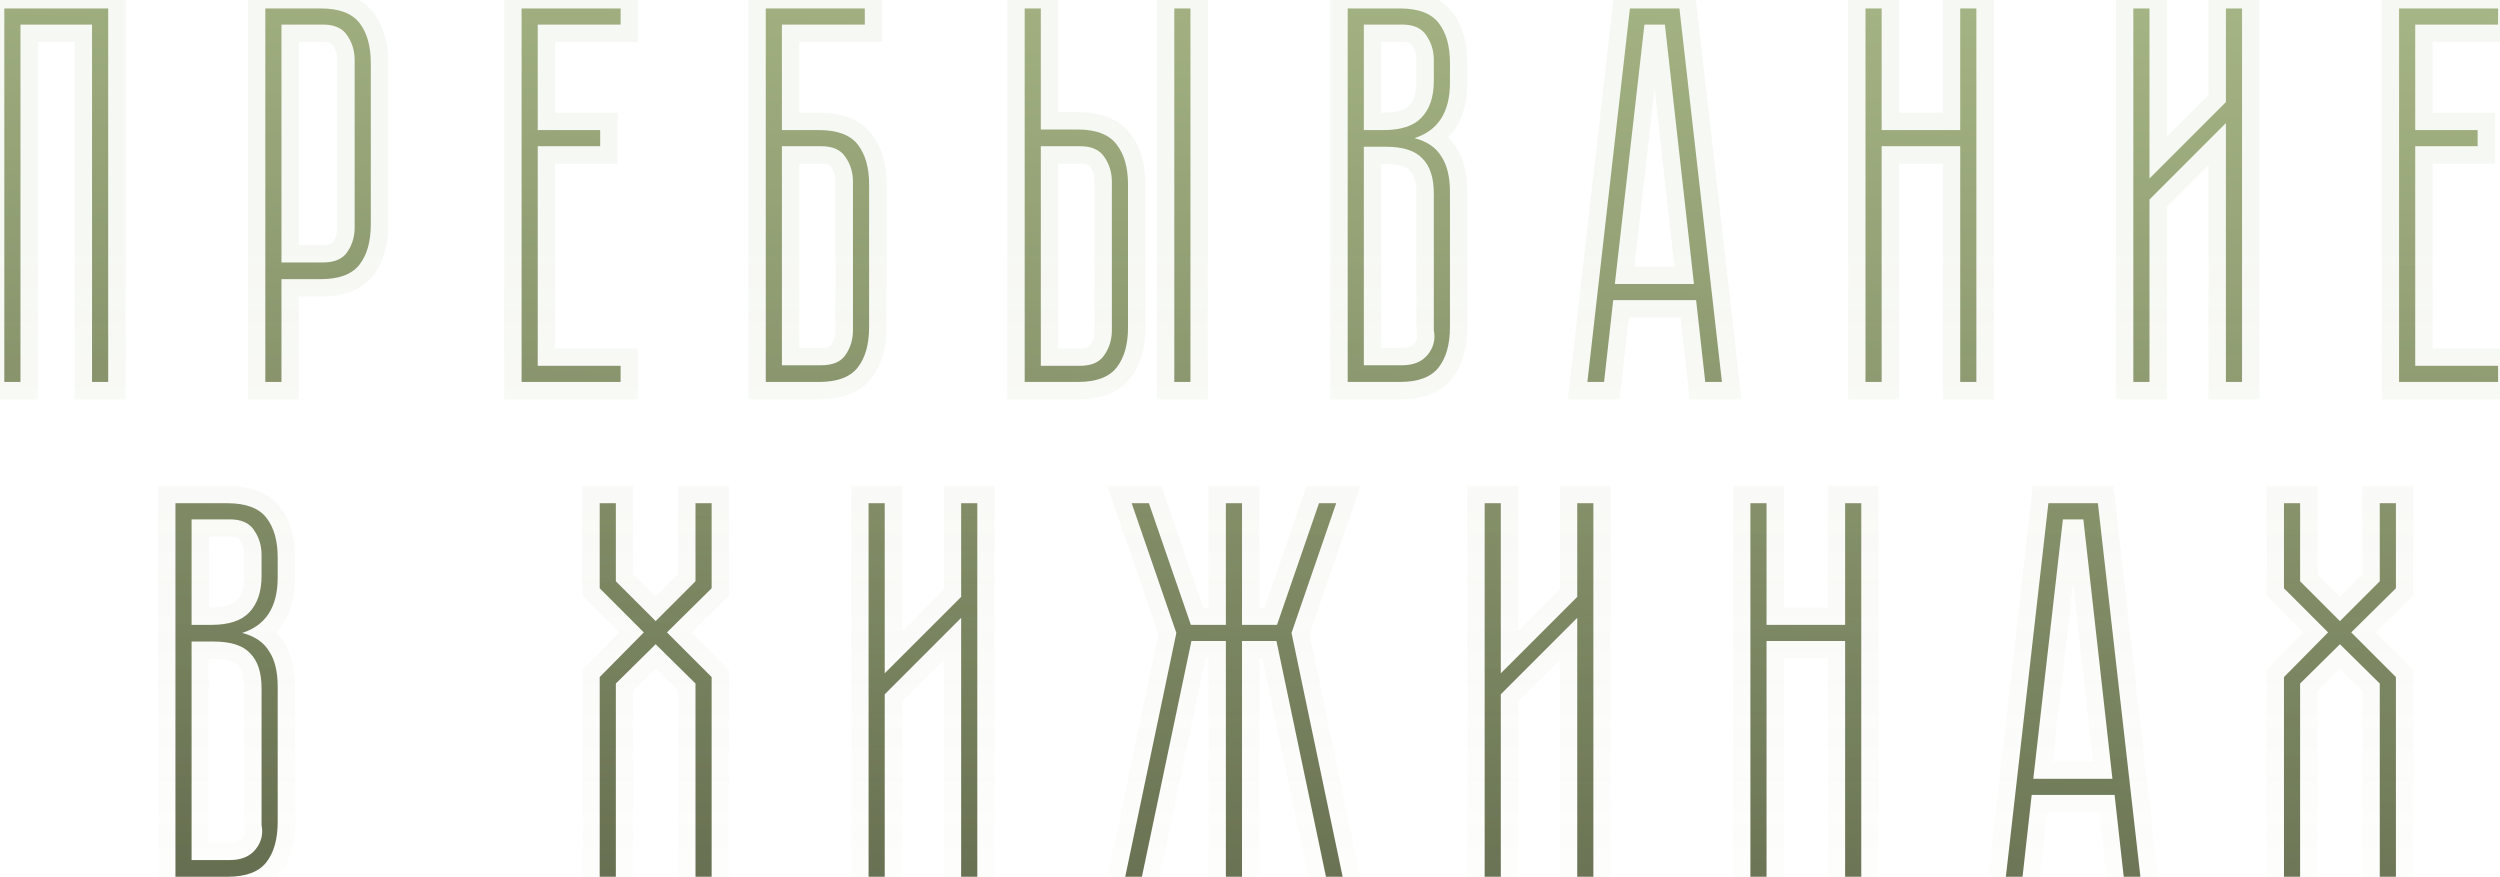
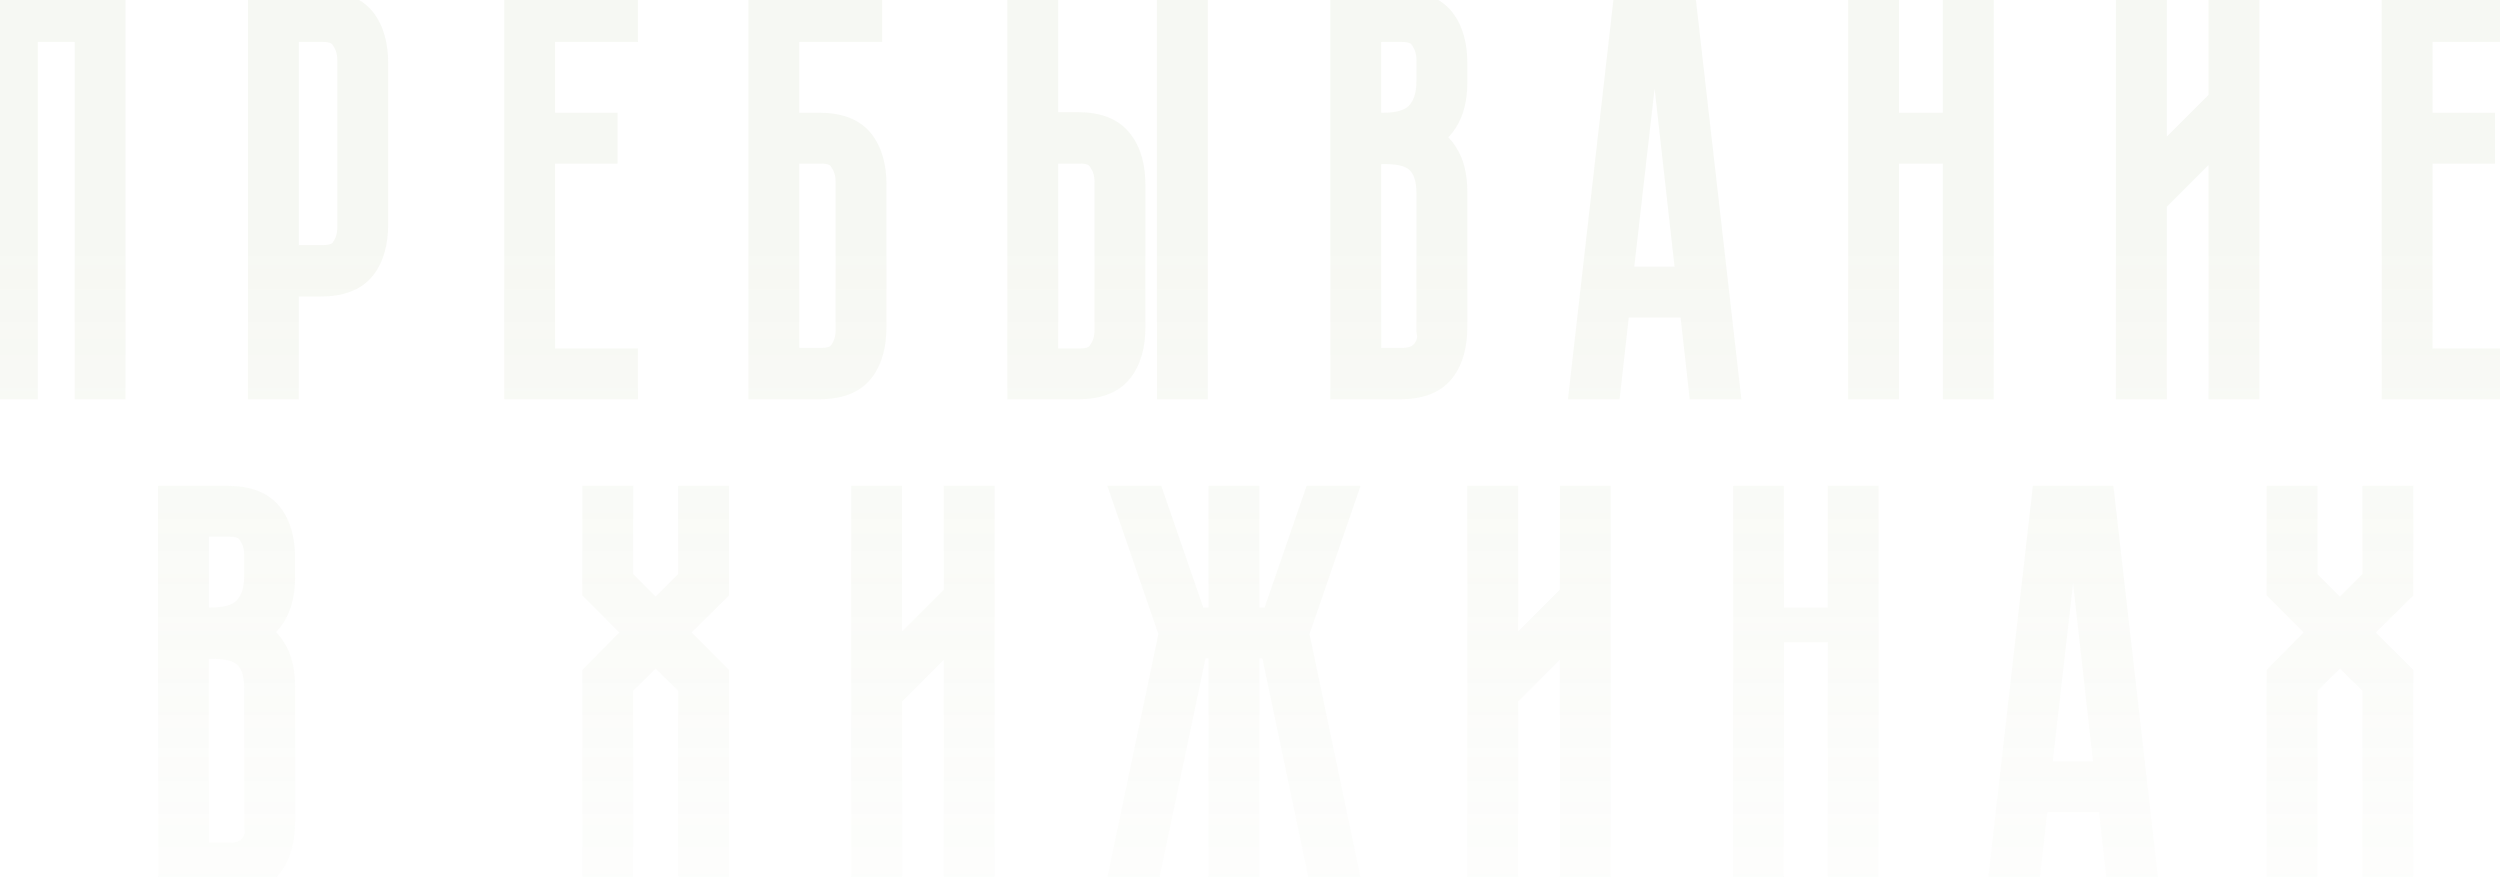
<svg xmlns="http://www.w3.org/2000/svg" width="288" height="101" viewBox="0 0 288 101" fill="none">
-   <path d="M12.463 0.972V44H10.603V2.832H2.357V44H0.497V0.972H12.463ZM36.951 0.972C39.059 0.972 40.547 1.53 41.415 2.646C42.283 3.762 42.717 5.312 42.717 7.296V25.834C42.717 27.818 42.283 29.368 41.415 30.484C40.547 31.6 39.059 32.158 36.951 32.158H32.425V44H30.565V0.972H36.951ZM40.857 6.924C40.857 5.849 40.567 4.899 39.989 4.072C39.451 3.245 38.521 2.832 37.199 2.832H32.425V30.236H37.199C38.521 30.236 39.451 29.843 39.989 29.058C40.567 28.231 40.857 27.281 40.857 26.206V6.924ZM71.495 0.972V2.832H61.947V14.984H69.139V16.844H61.947V42.14H71.495V44H60.087V0.972H71.495ZM90.077 2.832V14.984H94.355C96.463 14.984 97.951 15.542 98.819 16.658C99.687 17.774 100.121 19.303 100.121 21.246V37.676C100.121 39.66 99.687 41.21 98.819 42.326C97.951 43.442 96.463 44 94.355 44H88.217V0.972H99.625V2.832H90.077ZM90.077 16.844V42.078H94.603C95.926 42.078 96.856 41.685 97.393 40.9C97.972 40.073 98.261 39.123 98.261 38.048V20.936C98.261 19.861 97.972 18.911 97.393 18.084C96.856 17.257 95.926 16.844 94.603 16.844H90.077ZM124.181 14.922C126.289 14.922 127.777 15.501 128.645 16.658C129.513 17.774 129.947 19.303 129.947 21.246V37.738C129.947 39.681 129.513 41.21 128.645 42.326C127.777 43.442 126.289 44 124.181 44H118.043V0.972H119.903V14.922H124.181ZM128.087 20.936C128.087 19.861 127.797 18.911 127.219 18.084C126.681 17.257 125.751 16.844 124.429 16.844H119.903V42.14H124.429C125.751 42.14 126.681 41.727 127.219 40.9C127.797 40.073 128.087 39.123 128.087 38.048V20.936ZM137.139 0.972V44H135.279V0.972H137.139ZM167.035 9.528C167.035 12.917 165.671 15.046 162.943 15.914C164.39 16.286 165.423 16.989 166.043 18.022C166.704 19.014 167.035 20.378 167.035 22.114V37.676C167.035 39.66 166.601 41.21 165.733 42.326C164.865 43.442 163.377 44 161.269 44H155.255V0.972H161.269C163.377 0.972 164.865 1.53 165.733 2.646C166.601 3.762 167.035 5.291 167.035 7.234V9.528ZM165.175 22.3C165.175 20.481 164.741 19.138 163.873 18.27C163.046 17.361 161.641 16.906 159.657 16.906H157.115V42.078H161.517C162.84 42.078 163.832 41.665 164.493 40.838C165.154 40.011 165.382 39.081 165.175 38.048V22.3ZM159.409 14.984C161.393 14.984 162.84 14.509 163.749 13.558C164.7 12.566 165.175 11.161 165.175 9.342V6.924C165.175 5.849 164.886 4.899 164.307 4.072C163.77 3.245 162.84 2.832 161.517 2.832H157.115V14.984H159.409ZM182.867 44L187.765 0.972H193.469L198.367 44H196.445L195.391 34.576H185.843L184.789 44H182.867ZM186.029 32.716H195.143L191.795 2.832H189.439L186.029 32.716ZM227.678 0.972V44H225.818V16.844H216.766V44H214.906V0.972H216.766V14.984H225.818V0.972H227.678ZM258.284 0.972V44H256.424V14.178L247.62 22.982V44H245.76V0.972H247.62V20.564L256.424 11.76V0.972H258.284ZM287.781 0.972V2.832H278.233V14.984H285.425V16.844H278.233V42.14H287.781V44H276.373V0.972H287.781ZM31.991 66.528C31.991 69.917 30.627 72.046 27.899 72.914C29.346 73.286 30.379 73.989 30.999 75.022C31.66 76.014 31.991 77.378 31.991 79.114V94.676C31.991 96.66 31.557 98.21 30.689 99.326C29.821 100.442 28.333 101 26.225 101H20.211V57.972H26.225C28.333 57.972 29.821 58.53 30.689 59.646C31.557 60.762 31.991 62.291 31.991 64.234V66.528ZM30.131 79.3C30.131 77.481 29.697 76.138 28.829 75.27C28.003 74.361 26.597 73.906 24.613 73.906H22.071V99.078H26.473C27.796 99.078 28.788 98.665 29.449 97.838C30.11 97.011 30.338 96.081 30.131 95.048V79.3ZM24.365 71.984C26.349 71.984 27.796 71.509 28.705 70.558C29.656 69.566 30.131 68.161 30.131 66.342V63.924C30.131 62.849 29.842 61.899 29.263 61.072C28.726 60.245 27.796 59.832 26.473 59.832H22.071V71.984H24.365ZM81.981 57.972V67.768L76.835 72.852L81.981 77.998V101H80.121V78.742L75.533 74.216L70.945 78.742V101H69.085V77.998L74.169 72.852L69.085 67.768V57.972H70.945V66.962L75.533 71.55L80.121 66.962V57.972H81.981ZM112.584 57.972V101H110.724V71.178L101.92 79.982V101H100.06V57.972H101.92V77.564L110.724 68.76V57.972H112.584ZM148.784 72.914L154.674 101H152.752L147.048 73.844H143.08V101H141.22V73.844H137.252L131.548 101H129.626L135.516 72.914L130.37 57.972H132.354L137.19 71.984H141.22V57.972H143.08V71.984H147.11L151.946 57.972H153.93L148.784 72.914ZM183.557 57.972V101H181.697V71.178L172.893 79.982V101H171.033V57.972H172.893V77.564L181.697 68.76V57.972H183.557ZM214.418 57.972V101H212.558V73.844H203.506V101H201.646V57.972H203.506V71.984H212.558V57.972H214.418ZM231.075 101L235.973 57.972H241.677L246.575 101H244.653L243.599 91.576H234.051L232.997 101H231.075ZM234.237 89.716H243.351L240.003 59.832H237.647L234.237 89.716ZM276.009 57.972V67.768L270.863 72.852L276.009 77.998V101H274.149V78.742L269.561 74.216L264.973 78.742V101H263.113V77.998L268.197 72.852L263.113 67.768V57.972H264.973V66.962L269.561 71.55L274.149 66.962V57.972H276.009Z" fill="url(#paint0_linear_363_23)" />
-   <path d="M12.463 0.972H14.463V-1.028H12.463V0.972ZM12.463 44V46H14.463V44H12.463ZM10.603 44H8.603V46H10.603V44ZM10.603 2.832H12.603V0.832H10.603V2.832ZM2.357 2.832V0.832H0.357V2.832H2.357ZM2.357 44V46H4.357V44H2.357ZM0.497 44H-1.503V46H0.497V44ZM0.497 0.972V-1.028H-1.503V0.972H0.497ZM10.463 0.972V44H14.463V0.972H10.463ZM12.463 42H10.603V46H12.463V42ZM12.603 44V2.832H8.603V44H12.603ZM10.603 0.832H2.357V4.832H10.603V0.832ZM0.357 2.832V44H4.357V2.832H0.357ZM2.357 42H0.497V46H2.357V42ZM2.497 44V0.972H-1.503V44H2.497ZM0.497 2.972H12.463V-1.028H0.497V2.972ZM41.415 2.646L42.993 1.418L42.993 1.418L41.415 2.646ZM32.425 32.158V30.158H30.425V32.158H32.425ZM32.425 44V46H34.425V44H32.425ZM30.565 44H28.565V46H30.565V44ZM30.565 0.972V-1.028H28.565V0.972H30.565ZM39.989 4.072L38.312 5.162L38.331 5.191L38.35 5.219L39.989 4.072ZM32.425 2.832V0.832H30.425V2.832H32.425ZM32.425 30.236H30.425V32.236H32.425V30.236ZM39.989 29.058L38.35 27.911L38.344 27.92L38.338 27.929L39.989 29.058ZM36.951 2.972C38.754 2.972 39.505 3.448 39.836 3.874L42.993 1.418C41.589 -0.388 39.363 -1.028 36.951 -1.028V2.972ZM39.836 3.874C40.34 4.522 40.717 5.581 40.717 7.296H44.717C44.717 5.043 44.226 3.002 42.993 1.418L39.836 3.874ZM40.717 7.296V25.834H44.717V7.296H40.717ZM40.717 25.834C40.717 27.549 40.34 28.608 39.836 29.256L42.993 31.712C44.226 30.128 44.717 28.087 44.717 25.834H40.717ZM39.836 29.256C39.505 29.682 38.754 30.158 36.951 30.158V34.158C39.363 34.158 41.589 33.518 42.993 31.712L39.836 29.256ZM36.951 30.158H32.425V34.158H36.951V30.158ZM30.425 32.158V44H34.425V32.158H30.425ZM32.425 42H30.565V46H32.425V42ZM32.565 44V0.972H28.565V44H32.565ZM30.565 2.972H36.951V-1.028H30.565V2.972ZM42.857 6.924C42.857 5.467 42.457 4.11 41.627 2.925L38.35 5.219C38.678 5.687 38.857 6.231 38.857 6.924H42.857ZM41.666 2.982C40.638 1.402 38.941 0.832 37.199 0.832V4.832C38.101 4.832 38.264 5.089 38.312 5.162L41.666 2.982ZM37.199 0.832H32.425V4.832H37.199V0.832ZM30.425 2.832V30.236H34.425V2.832H30.425ZM32.425 32.236H37.199V28.236H32.425V32.236ZM37.199 32.236C38.902 32.236 40.595 31.713 41.639 30.187L38.338 27.929C38.308 27.973 38.141 28.236 37.199 28.236V32.236ZM41.627 30.205C42.457 29.02 42.857 27.663 42.857 26.206H38.857C38.857 26.898 38.678 27.443 38.35 27.911L41.627 30.205ZM42.857 26.206V6.924H38.857V26.206H42.857ZM71.495 0.972H73.495V-1.028H71.495V0.972ZM71.495 2.832V4.832H73.495V2.832H71.495ZM61.947 2.832V0.832H59.947V2.832H61.947ZM61.947 14.984H59.947V16.984H61.947V14.984ZM69.139 14.984H71.139V12.984H69.139V14.984ZM69.139 16.844V18.844H71.139V16.844H69.139ZM61.947 16.844V14.844H59.947V16.844H61.947ZM61.947 42.14H59.947V44.14H61.947V42.14ZM71.495 42.14H73.495V40.14H71.495V42.14ZM71.495 44V46H73.495V44H71.495ZM60.087 44H58.087V46H60.087V44ZM60.087 0.972V-1.028H58.087V0.972H60.087ZM69.495 0.972V2.832H73.495V0.972H69.495ZM71.495 0.832H61.947V4.832H71.495V0.832ZM59.947 2.832V14.984H63.947V2.832H59.947ZM61.947 16.984H69.139V12.984H61.947V16.984ZM67.139 14.984V16.844H71.139V14.984H67.139ZM69.139 14.844H61.947V18.844H69.139V14.844ZM59.947 16.844V42.14H63.947V16.844H59.947ZM61.947 44.14H71.495V40.14H61.947V44.14ZM69.495 42.14V44H73.495V42.14H69.495ZM71.495 42H60.087V46H71.495V42ZM62.087 44V0.972H58.087V44H62.087ZM60.087 2.972H71.495V-1.028H60.087V2.972ZM90.077 2.832V0.832H88.077V2.832H90.077ZM90.077 14.984H88.077V16.984H90.077V14.984ZM98.819 16.658L97.241 17.886L97.241 17.886L98.819 16.658ZM88.217 44H86.217V46H88.217V44ZM88.217 0.972V-1.028H86.217V0.972H88.217ZM99.625 0.972H101.625V-1.028H99.625V0.972ZM99.625 2.832V4.832H101.625V2.832H99.625ZM90.077 16.844V14.844H88.077V16.844H90.077ZM90.077 42.078H88.077V44.078H90.077V42.078ZM97.393 40.9L95.755 39.753L95.749 39.762L95.743 39.771L97.393 40.9ZM97.393 18.084L95.716 19.174L95.735 19.203L95.755 19.231L97.393 18.084ZM88.077 2.832V14.984H92.077V2.832H88.077ZM90.077 16.984H94.355V12.984H90.077V16.984ZM94.355 16.984C96.159 16.984 96.909 17.46 97.241 17.886L100.398 15.43C98.993 13.624 96.768 12.984 94.355 12.984V16.984ZM97.241 17.886C97.749 18.54 98.121 19.584 98.121 21.246H102.121C102.121 19.023 101.625 17.008 100.398 15.43L97.241 17.886ZM98.121 21.246V37.676H102.121V21.246H98.121ZM98.121 37.676C98.121 39.391 97.745 40.45 97.241 41.098L100.398 43.554C101.63 41.97 102.121 39.929 102.121 37.676H98.121ZM97.241 41.098C96.909 41.524 96.159 42 94.355 42V46C96.768 46 98.993 45.36 100.398 43.554L97.241 41.098ZM94.355 42H88.217V46H94.355V42ZM90.217 44V0.972H86.217V44H90.217ZM88.217 2.972H99.625V-1.028H88.217V2.972ZM97.625 0.972V2.832H101.625V0.972H97.625ZM99.625 0.832H90.077V4.832H99.625V0.832ZM88.077 16.844V42.078H92.077V16.844H88.077ZM90.077 44.078H94.603V40.078H90.077V44.078ZM94.603 44.078C96.307 44.078 98 43.556 99.044 42.029L95.743 39.771C95.712 39.815 95.546 40.078 94.603 40.078V44.078ZM99.032 42.047C99.862 40.862 100.261 39.505 100.261 38.048H96.261C96.261 38.74 96.083 39.285 95.755 39.753L99.032 42.047ZM100.261 38.048V20.936H96.261V38.048H100.261ZM100.261 20.936C100.261 19.479 99.862 18.122 99.032 16.937L95.755 19.231C96.083 19.699 96.261 20.244 96.261 20.936H100.261ZM99.07 16.994C98.043 15.414 96.346 14.844 94.603 14.844V18.844C95.506 18.844 95.669 19.101 95.716 19.174L99.07 16.994ZM94.603 14.844H90.077V18.844H94.603V14.844ZM128.645 16.658L127.045 17.858L127.055 17.872L127.066 17.886L128.645 16.658ZM118.043 44H116.043V46H118.043V44ZM118.043 0.972V-1.028H116.043V0.972H118.043ZM119.903 0.972H121.903V-1.028H119.903V0.972ZM119.903 14.922H117.903V16.922H119.903V14.922ZM127.219 18.084L125.542 19.174L125.561 19.203L125.58 19.231L127.219 18.084ZM119.903 16.844V14.844H117.903V16.844H119.903ZM119.903 42.14H117.903V44.14H119.903V42.14ZM127.219 40.9L125.58 39.753L125.561 39.781L125.542 39.81L127.219 40.9ZM137.139 0.972H139.139V-1.028H137.139V0.972ZM137.139 44V46H139.139V44H137.139ZM135.279 44H133.279V46H135.279V44ZM135.279 0.972V-1.028H133.279V0.972H135.279ZM124.181 16.922C125.961 16.922 126.705 17.405 127.045 17.858L130.245 15.458C128.849 13.597 126.617 12.922 124.181 12.922V16.922ZM127.066 17.886C127.575 18.54 127.947 19.584 127.947 21.246H131.947C131.947 19.023 131.451 17.008 130.223 15.43L127.066 17.886ZM127.947 21.246V37.738H131.947V21.246H127.947ZM127.947 37.738C127.947 39.4 127.575 40.444 127.066 41.098L130.223 43.554C131.451 41.976 131.947 39.961 131.947 37.738H127.947ZM127.066 41.098C126.735 41.524 125.984 42 124.181 42V46C126.593 46 128.819 45.36 130.223 43.554L127.066 41.098ZM124.181 42H118.043V46H124.181V42ZM120.043 44V0.972H116.043V44H120.043ZM118.043 2.972H119.903V-1.028H118.043V2.972ZM117.903 0.972V14.922H121.903V0.972H117.903ZM119.903 16.922H124.181V12.922H119.903V16.922ZM130.087 20.936C130.087 19.479 129.687 18.122 128.857 16.937L125.58 19.231C125.908 19.699 126.087 20.244 126.087 20.936H130.087ZM128.896 16.994C127.868 15.414 126.172 14.844 124.429 14.844V18.844C125.331 18.844 125.494 19.101 125.542 19.174L128.896 16.994ZM124.429 14.844H119.903V18.844H124.429V14.844ZM117.903 16.844V42.14H121.903V16.844H117.903ZM119.903 44.14H124.429V40.14H119.903V44.14ZM124.429 44.14C126.172 44.14 127.868 43.57 128.896 41.99L125.542 39.81C125.494 39.883 125.331 40.14 124.429 40.14V44.14ZM128.857 42.047C129.687 40.862 130.087 39.505 130.087 38.048H126.087C126.087 38.74 125.908 39.285 125.58 39.753L128.857 42.047ZM130.087 38.048V20.936H126.087V38.048H130.087ZM135.139 0.972V44H139.139V0.972H135.139ZM137.139 42H135.279V46H137.139V42ZM137.279 44V0.972H133.279V44H137.279ZM135.279 2.972H137.139V-1.028H135.279V2.972ZM162.943 15.914L162.336 14.008L155.705 16.118L162.445 17.851L162.943 15.914ZM166.043 18.022L164.328 19.051L164.352 19.092L164.379 19.131L166.043 18.022ZM165.733 42.326L167.312 43.554L167.312 43.554L165.733 42.326ZM155.255 44H153.255V46H155.255V44ZM155.255 0.972V-1.028H153.255V0.972H155.255ZM165.733 2.646L167.312 1.418L167.312 1.418L165.733 2.646ZM163.873 18.27L162.393 19.615L162.425 19.651L162.459 19.684L163.873 18.27ZM157.115 16.906V14.906H155.115V16.906H157.115ZM157.115 42.078H155.115V44.078H157.115V42.078ZM164.493 40.838L162.931 39.589L162.931 39.589L164.493 40.838ZM165.175 38.048H163.175V38.246L163.214 38.44L165.175 38.048ZM163.749 13.558L162.305 12.174L162.304 12.176L163.749 13.558ZM164.307 4.072L162.63 5.162L162.649 5.191L162.668 5.219L164.307 4.072ZM157.115 2.832V0.832H155.115V2.832H157.115ZM157.115 14.984H155.115V16.984H157.115V14.984ZM165.035 9.528C165.035 10.967 164.744 11.938 164.328 12.588C163.931 13.207 163.318 13.696 162.336 14.008L163.549 17.82C165.296 17.264 166.729 16.255 167.696 14.745C168.643 13.267 169.035 11.478 169.035 9.528H165.035ZM162.445 17.851C163.511 18.125 164.04 18.571 164.328 19.051L167.758 16.993C166.806 15.406 165.268 14.447 163.441 13.977L162.445 17.851ZM164.379 19.131C164.742 19.677 165.035 20.602 165.035 22.114H169.035C169.035 20.154 168.666 18.351 167.707 16.913L164.379 19.131ZM165.035 22.114V37.676H169.035V22.114H165.035ZM165.035 37.676C165.035 39.391 164.658 40.45 164.154 41.098L167.312 43.554C168.544 41.97 169.035 39.929 169.035 37.676H165.035ZM164.154 41.098C163.823 41.524 163.073 42 161.269 42V46C163.681 46 165.907 45.36 167.312 43.554L164.154 41.098ZM161.269 42H155.255V46H161.269V42ZM157.255 44V0.972H153.255V44H157.255ZM155.255 2.972H161.269V-1.028H155.255V2.972ZM161.269 2.972C163.073 2.972 163.823 3.448 164.154 3.874L167.312 1.418C165.907 -0.388 163.681 -1.028 161.269 -1.028V2.972ZM164.154 3.874C164.663 4.528 165.035 5.572 165.035 7.234H169.035C169.035 5.011 168.539 2.996 167.312 1.418L164.154 3.874ZM165.035 7.234V9.528H169.035V7.234H165.035ZM167.175 22.3C167.175 20.205 166.678 18.247 165.287 16.856L162.459 19.684C162.804 20.029 163.175 20.758 163.175 22.3H167.175ZM165.353 16.925C163.968 15.401 161.868 14.906 159.657 14.906V18.906C161.414 18.906 162.124 19.32 162.393 19.615L165.353 16.925ZM159.657 14.906H157.115V18.906H159.657V14.906ZM155.115 16.906V42.078H159.115V16.906H155.115ZM157.115 44.078H161.517V40.078H157.115V44.078ZM161.517 44.078C163.281 44.078 164.921 43.505 166.055 42.087L162.931 39.589C162.742 39.825 162.398 40.078 161.517 40.078V44.078ZM166.055 42.087C167.083 40.802 167.459 39.272 167.136 37.656L163.214 38.44C163.304 38.891 163.225 39.221 162.931 39.589L166.055 42.087ZM167.175 38.048V22.3H163.175V38.048H167.175ZM159.409 16.984C161.663 16.984 163.752 16.448 165.194 14.94L162.304 12.176C161.927 12.569 161.122 12.984 159.409 12.984V16.984ZM165.193 14.942C166.604 13.47 167.175 11.505 167.175 9.342H163.175C163.175 10.817 162.795 11.662 162.305 12.174L165.193 14.942ZM167.175 9.342V6.924H163.175V9.342H167.175ZM167.175 6.924C167.175 5.467 166.775 4.11 165.945 2.925L162.668 5.219C162.996 5.687 163.175 6.231 163.175 6.924H167.175ZM165.984 2.982C164.957 1.402 163.26 0.832 161.517 0.832V4.832C162.419 4.832 162.583 5.089 162.63 5.162L165.984 2.982ZM161.517 0.832H157.115V4.832H161.517V0.832ZM155.115 2.832V14.984H159.115V2.832H155.115ZM157.115 16.984H159.409V12.984H157.115V16.984ZM182.867 44L180.88 43.774L180.627 46H182.867V44ZM187.765 0.972V-1.028H185.98L185.778 0.746L187.765 0.972ZM193.469 0.972L195.456 0.746L195.254 -1.028H193.469V0.972ZM198.367 44V46H200.608L200.354 43.774L198.367 44ZM196.445 44L194.458 44.222L194.656 46H196.445V44ZM195.391 34.576L197.379 34.354L197.18 32.576H195.391V34.576ZM185.843 34.576V32.576H184.054L183.856 34.354L185.843 34.576ZM184.789 44V46H186.578L186.777 44.222L184.789 44ZM186.029 32.716L184.042 32.489L183.788 34.716H186.029V32.716ZM195.143 32.716V34.716H197.38L197.131 32.493L195.143 32.716ZM191.795 2.832L193.783 2.609L193.584 0.832H191.795V2.832ZM189.439 2.832V0.832H187.654L187.452 2.605L189.439 2.832ZM184.854 44.226L189.752 1.198L185.778 0.746L180.88 43.774L184.854 44.226ZM187.765 2.972H193.469V-1.028H187.765V2.972ZM191.482 1.198L196.38 44.226L200.354 43.774L195.456 0.746L191.482 1.198ZM198.367 42H196.445V46H198.367V42ZM198.433 43.778L197.379 34.354L193.404 34.798L194.458 44.222L198.433 43.778ZM195.391 32.576H185.843V36.576H195.391V32.576ZM183.856 34.354L182.802 43.778L186.777 44.222L187.831 34.798L183.856 34.354ZM184.789 42H182.867V46H184.789V42ZM186.029 34.716H195.143V30.716H186.029V34.716ZM197.131 32.493L193.783 2.609L189.808 3.055L193.156 32.939L197.131 32.493ZM191.795 0.832H189.439V4.832H191.795V0.832ZM187.452 2.605L184.042 32.489L188.016 32.943L191.426 3.059L187.452 2.605ZM227.678 0.972H229.678V-1.028H227.678V0.972ZM227.678 44V46H229.678V44H227.678ZM225.818 44H223.818V46H225.818V44ZM225.818 16.844H227.818V14.844H225.818V16.844ZM216.766 16.844V14.844H214.766V16.844H216.766ZM216.766 44V46H218.766V44H216.766ZM214.906 44H212.906V46H214.906V44ZM214.906 0.972V-1.028H212.906V0.972H214.906ZM216.766 0.972H218.766V-1.028H216.766V0.972ZM216.766 14.984H214.766V16.984H216.766V14.984ZM225.818 14.984V16.984H227.818V14.984H225.818ZM225.818 0.972V-1.028H223.818V0.972H225.818ZM225.678 0.972V44H229.678V0.972H225.678ZM227.678 42H225.818V46H227.678V42ZM227.818 44V16.844H223.818V44H227.818ZM225.818 14.844H216.766V18.844H225.818V14.844ZM214.766 16.844V44H218.766V16.844H214.766ZM216.766 42H214.906V46H216.766V42ZM216.906 44V0.972H212.906V44H216.906ZM214.906 2.972H216.766V-1.028H214.906V2.972ZM214.766 0.972V14.984H218.766V0.972H214.766ZM216.766 16.984H225.818V12.984H216.766V16.984ZM227.818 14.984V0.972H223.818V14.984H227.818ZM225.818 2.972H227.678V-1.028H225.818V2.972ZM258.284 0.972H260.284V-1.028H258.284V0.972ZM258.284 44V46H260.284V44H258.284ZM256.424 44H254.424V46H256.424V44ZM256.424 14.178H258.424V9.35L255.01 12.764L256.424 14.178ZM247.62 22.982L246.206 21.568L245.62 22.154V22.982H247.62ZM247.62 44V46H249.62V44H247.62ZM245.76 44H243.76V46H245.76V44ZM245.76 0.972V-1.028H243.76V0.972H245.76ZM247.62 0.972H249.62V-1.028H247.62V0.972ZM247.62 20.564H245.62V25.392L249.035 21.978L247.62 20.564ZM256.424 11.76L257.839 13.174L258.424 12.588V11.76H256.424ZM256.424 0.972V-1.028H254.424V0.972H256.424ZM256.284 0.972V44H260.284V0.972H256.284ZM258.284 42H256.424V46H258.284V42ZM258.424 44V14.178H254.424V44H258.424ZM255.01 12.764L246.206 21.568L249.035 24.396L257.839 15.592L255.01 12.764ZM245.62 22.982V44H249.62V22.982H245.62ZM247.62 42H245.76V46H247.62V42ZM247.76 44V0.972H243.76V44H247.76ZM245.76 2.972H247.62V-1.028H245.76V2.972ZM245.62 0.972V20.564H249.62V0.972H245.62ZM249.035 21.978L257.839 13.174L255.01 10.346L246.206 19.15L249.035 21.978ZM258.424 11.76V0.972H254.424V11.76H258.424ZM256.424 2.972H258.284V-1.028H256.424V2.972ZM287.781 0.972H289.781V-1.028H287.781V0.972ZM287.781 2.832V4.832H289.781V2.832H287.781ZM278.233 2.832V0.832H276.233V2.832H278.233ZM278.233 14.984H276.233V16.984H278.233V14.984ZM285.425 14.984H287.425V12.984H285.425V14.984ZM285.425 16.844V18.844H287.425V16.844H285.425ZM278.233 16.844V14.844H276.233V16.844H278.233ZM278.233 42.14H276.233V44.14H278.233V42.14ZM287.781 42.14H289.781V40.14H287.781V42.14ZM287.781 44V46H289.781V44H287.781ZM276.373 44H274.373V46H276.373V44ZM276.373 0.972V-1.028H274.373V0.972H276.373ZM285.781 0.972V2.832H289.781V0.972H285.781ZM287.781 0.832H278.233V4.832H287.781V0.832ZM276.233 2.832V14.984H280.233V2.832H276.233ZM278.233 16.984H285.425V12.984H278.233V16.984ZM283.425 14.984V16.844H287.425V14.984H283.425ZM285.425 14.844H278.233V18.844H285.425V14.844ZM276.233 16.844V42.14H280.233V16.844H276.233ZM278.233 44.14H287.781V40.14H278.233V44.14ZM285.781 42.14V44H289.781V42.14H285.781ZM287.781 42H276.373V46H287.781V42ZM278.373 44V0.972H274.373V44H278.373ZM276.373 2.972H287.781V-1.028H276.373V2.972ZM27.899 72.914L27.293 71.008L20.662 73.118L27.401 74.851L27.899 72.914ZM30.999 75.022L29.284 76.051L29.309 76.092L29.335 76.131L30.999 75.022ZM30.689 99.326L32.268 100.554L32.268 100.554L30.689 99.326ZM20.211 101H18.211V103H20.211V101ZM20.211 57.972V55.972H18.211V57.972H20.211ZM30.689 59.646L32.268 58.418L32.268 58.418L30.689 59.646ZM28.829 75.27L27.349 76.615L27.381 76.651L27.415 76.684L28.829 75.27ZM22.071 73.906V71.906H20.071V73.906H22.071ZM22.071 99.078H20.071V101.078H22.071V99.078ZM29.449 97.838L27.887 96.589L27.887 96.589L29.449 97.838ZM30.131 95.048H28.131V95.246L28.17 95.44L30.131 95.048ZM28.705 70.558L27.261 69.174L27.26 69.176L28.705 70.558ZM29.263 61.072L27.586 62.162L27.605 62.191L27.625 62.219L29.263 61.072ZM22.071 59.832V57.832H20.071V59.832H22.071ZM22.071 71.984H20.071V73.984H22.071V71.984ZM29.991 66.528C29.991 67.967 29.701 68.938 29.284 69.588C28.887 70.207 28.274 70.696 27.293 71.008L28.506 74.82C30.252 74.264 31.685 73.254 32.652 71.746C33.6 70.267 33.991 68.478 33.991 66.528H29.991ZM27.401 74.851C28.467 75.125 28.996 75.571 29.284 76.051L32.714 73.993C31.762 72.406 30.224 71.447 28.397 70.977L27.401 74.851ZM29.335 76.131C29.699 76.677 29.991 77.602 29.991 79.114H33.991C33.991 77.154 33.622 75.351 32.663 73.913L29.335 76.131ZM29.991 79.114V94.676H33.991V79.114H29.991ZM29.991 94.676C29.991 96.391 29.614 97.45 29.11 98.098L32.268 100.554C33.5 98.97 33.991 96.929 33.991 94.676H29.991ZM29.11 98.098C28.779 98.524 28.029 99 26.225 99V103C28.637 103 30.863 102.36 32.268 100.554L29.11 98.098ZM26.225 99H20.211V103H26.225V99ZM22.211 101V57.972H18.211V101H22.211ZM20.211 59.972H26.225V55.972H20.211V59.972ZM26.225 59.972C28.029 59.972 28.779 60.448 29.11 60.874L32.268 58.418C30.863 56.612 28.637 55.972 26.225 55.972V59.972ZM29.11 60.874C29.619 61.528 29.991 62.572 29.991 64.234H33.991C33.991 62.011 33.495 59.996 32.268 58.418L29.11 60.874ZM29.991 64.234V66.528H33.991V64.234H29.991ZM32.131 79.3C32.131 77.205 31.634 75.246 30.243 73.856L27.415 76.684C27.76 77.029 28.131 77.758 28.131 79.3H32.131ZM30.309 73.925C28.924 72.401 26.824 71.906 24.613 71.906V75.906C26.37 75.906 27.081 76.32 27.349 76.615L30.309 73.925ZM24.613 71.906H22.071V75.906H24.613V71.906ZM20.071 73.906V99.078H24.071V73.906H20.071ZM22.071 101.078H26.473V97.078H22.071V101.078ZM26.473 101.078C28.237 101.078 29.877 100.505 31.011 99.087L27.887 96.589C27.698 96.825 27.354 97.078 26.473 97.078V101.078ZM31.011 99.087C32.039 97.802 32.415 96.272 32.092 94.656L28.17 95.44C28.26 95.891 28.182 96.221 27.887 96.589L31.011 99.087ZM32.131 95.048V79.3H28.131V95.048H32.131ZM24.365 73.984C26.62 73.984 28.708 73.448 30.15 71.94L27.26 69.176C26.883 69.569 26.079 69.984 24.365 69.984V73.984ZM30.149 71.942C31.56 70.47 32.131 68.505 32.131 66.342H28.131C28.131 67.817 27.752 68.662 27.261 69.174L30.149 71.942ZM32.131 66.342V63.924H28.131V66.342H32.131ZM32.131 63.924C32.131 62.467 31.731 61.11 30.902 59.925L27.625 62.219C27.952 62.687 28.131 63.231 28.131 63.924H32.131ZM30.94 59.982C29.913 58.402 28.216 57.832 26.473 57.832V61.832C27.376 61.832 27.539 62.089 27.586 62.162L30.94 59.982ZM26.473 57.832H22.071V61.832H26.473V57.832ZM20.071 59.832V71.984H24.071V59.832H20.071ZM22.071 73.984H24.365V69.984H22.071V73.984ZM81.981 57.972H83.981V55.972H81.981V57.972ZM81.981 67.768L83.386 69.191L83.981 68.603V67.768H81.981ZM76.835 72.852L75.429 71.429L73.998 72.843L75.42 74.266L76.835 72.852ZM81.981 77.998H83.981V77.17L83.395 76.584L81.981 77.998ZM81.981 101V103H83.981V101H81.981ZM80.121 101H78.121V103H80.121V101ZM80.121 78.742H82.121V77.906L81.525 77.318L80.121 78.742ZM75.533 74.216L76.937 72.792L75.533 71.407L74.128 72.792L75.533 74.216ZM70.945 78.742L69.54 77.318L68.945 77.906V78.742H70.945ZM70.945 101V103H72.945V101H70.945ZM69.085 101H67.085V103H69.085V101ZM69.085 77.998L67.662 76.592L67.085 77.177V77.998H69.085ZM74.169 72.852L75.591 74.258L76.988 72.844L75.583 71.438L74.169 72.852ZM69.085 67.768H67.085V68.596L67.67 69.182L69.085 67.768ZM69.085 57.972V55.972H67.085V57.972H69.085ZM70.945 57.972H72.945V55.972H70.945V57.972ZM70.945 66.962H68.945V67.79L69.53 68.376L70.945 66.962ZM75.533 71.55L74.118 72.964L75.533 74.378L76.947 72.964L75.533 71.55ZM80.121 66.962L81.535 68.376L82.121 67.79V66.962H80.121ZM80.121 57.972V55.972H78.121V57.972H80.121ZM79.981 57.972V67.768H83.981V57.972H79.981ZM80.575 66.345L75.429 71.429L78.24 74.275L83.386 69.191L80.575 66.345ZM75.42 74.266L80.566 79.412L83.395 76.584L78.249 71.438L75.42 74.266ZM79.981 77.998V101H83.981V77.998H79.981ZM81.981 99H80.121V103H81.981V99ZM82.121 101V78.742H78.121V101H82.121ZM81.525 77.318L76.937 72.792L74.128 75.64L78.716 80.166L81.525 77.318ZM74.128 72.792L69.54 77.318L72.349 80.166L76.937 75.64L74.128 72.792ZM68.945 78.742V101H72.945V78.742H68.945ZM70.945 99H69.085V103H70.945V99ZM71.085 101V77.998H67.085V101H71.085ZM70.507 79.404L75.591 74.258L72.746 71.446L67.662 76.592L70.507 79.404ZM75.583 71.438L70.499 66.354L67.67 69.182L72.754 74.266L75.583 71.438ZM71.085 67.768V57.972H67.085V67.768H71.085ZM69.085 59.972H70.945V55.972H69.085V59.972ZM68.945 57.972V66.962H72.945V57.972H68.945ZM69.53 68.376L74.118 72.964L76.947 70.136L72.359 65.548L69.53 68.376ZM76.947 72.964L81.535 68.376L78.706 65.548L74.118 70.136L76.947 72.964ZM82.121 66.962V57.972H78.121V66.962H82.121ZM80.121 59.972H81.981V55.972H80.121V59.972ZM112.584 57.972H114.584V55.972H112.584V57.972ZM112.584 101V103H114.584V101H112.584ZM110.724 101H108.724V103H110.724V101ZM110.724 71.178H112.724V66.35L109.31 69.764L110.724 71.178ZM101.92 79.982L100.506 78.568L99.92 79.154V79.982H101.92ZM101.92 101V103H103.92V101H101.92ZM100.06 101H98.06V103H100.06V101ZM100.06 57.972V55.972H98.06V57.972H100.06ZM101.92 57.972H103.92V55.972H101.92V57.972ZM101.92 77.564H99.92V82.392L103.335 78.978L101.92 77.564ZM110.724 68.76L112.139 70.174L112.724 69.588V68.76H110.724ZM110.724 57.972V55.972H108.724V57.972H110.724ZM110.584 57.972V101H114.584V57.972H110.584ZM112.584 99H110.724V103H112.584V99ZM112.724 101V71.178H108.724V101H112.724ZM109.31 69.764L100.506 78.568L103.335 81.396L112.139 72.592L109.31 69.764ZM99.92 79.982V101H103.92V79.982H99.92ZM101.92 99H100.06V103H101.92V99ZM102.06 101V57.972H98.06V101H102.06ZM100.06 59.972H101.92V55.972H100.06V59.972ZM99.92 57.972V77.564H103.92V57.972H99.92ZM103.335 78.978L112.139 70.174L109.31 67.346L100.506 76.15L103.335 78.978ZM112.724 68.76V57.972H108.724V68.76H112.724ZM110.724 59.972H112.584V55.972H110.724V59.972ZM148.784 72.914L146.893 72.263L146.713 72.784L146.827 73.325L148.784 72.914ZM154.674 101V103H157.137L156.632 100.59L154.674 101ZM152.752 101L150.795 101.411L151.129 103H152.752V101ZM147.048 73.844L149.005 73.433L148.672 71.844H147.048V73.844ZM143.08 73.844V71.844H141.08V73.844H143.08ZM143.08 101V103H145.08V101H143.08ZM141.22 101H139.22V103H141.22V101ZM141.22 73.844H143.22V71.844H141.22V73.844ZM137.252 73.844V71.844H135.629L135.295 73.433L137.252 73.844ZM131.548 101V103H133.172L133.505 101.411L131.548 101ZM129.626 101L127.669 100.59L127.163 103H129.626V101ZM135.516 72.914L137.474 73.325L137.587 72.784L137.407 72.263L135.516 72.914ZM130.37 57.972V55.972H127.566L128.479 58.623L130.37 57.972ZM132.354 57.972L134.245 57.319L133.78 55.972H132.354V57.972ZM137.19 71.984L135.3 72.636L135.765 73.984H137.19V71.984ZM141.22 71.984V73.984H143.22V71.984H141.22ZM141.22 57.972V55.972H139.22V57.972H141.22ZM143.08 57.972H145.08V55.972H143.08V57.972ZM143.08 71.984H141.08V73.984H143.08V71.984ZM147.11 71.984V73.984H148.536L149.001 72.636L147.11 71.984ZM151.946 57.972V55.972H150.521L150.056 57.319L151.946 57.972ZM153.93 57.972L155.821 58.623L156.734 55.972H153.93V57.972ZM146.827 73.325L152.717 101.41L156.632 100.59L150.742 72.504L146.827 73.325ZM154.674 99H152.752V103H154.674V99ZM154.709 100.589L149.005 73.433L145.091 74.255L150.795 101.411L154.709 100.589ZM147.048 71.844H143.08V75.844H147.048V71.844ZM141.08 73.844V101H145.08V73.844H141.08ZM143.08 99H141.22V103H143.08V99ZM143.22 101V73.844H139.22V101H143.22ZM141.22 71.844H137.252V75.844H141.22V71.844ZM135.295 73.433L129.591 100.589L133.505 101.411L139.209 74.255L135.295 73.433ZM131.548 99H129.626V103H131.548V99ZM131.584 101.41L137.474 73.325L133.559 72.504L127.669 100.59L131.584 101.41ZM137.407 72.263L132.261 57.321L128.479 58.623L133.625 73.565L137.407 72.263ZM130.37 59.972H132.354V55.972H130.37V59.972ZM130.464 58.624L135.3 72.636L139.081 71.332L134.245 57.319L130.464 58.624ZM137.19 73.984H141.22V69.984H137.19V73.984ZM143.22 71.984V57.972H139.22V71.984H143.22ZM141.22 59.972H143.08V55.972H141.22V59.972ZM141.08 57.972V71.984H145.08V57.972H141.08ZM143.08 73.984H147.11V69.984H143.08V73.984ZM149.001 72.636L153.837 58.624L150.056 57.319L145.22 71.332L149.001 72.636ZM151.946 59.972H153.93V55.972H151.946V59.972ZM152.039 57.321L146.893 72.263L150.675 73.565L155.821 58.623L152.039 57.321ZM183.557 57.972H185.557V55.972H183.557V57.972ZM183.557 101V103H185.557V101H183.557ZM181.697 101H179.697V103H181.697V101ZM181.697 71.178H183.697V66.35L180.283 69.764L181.697 71.178ZM172.893 79.982L171.479 78.568L170.893 79.154V79.982H172.893ZM172.893 101V103H174.893V101H172.893ZM171.033 101H169.033V103H171.033V101ZM171.033 57.972V55.972H169.033V57.972H171.033ZM172.893 57.972H174.893V55.972H172.893V57.972ZM172.893 77.564H170.893V82.392L174.308 78.978L172.893 77.564ZM181.697 68.76L183.112 70.174L183.697 69.588V68.76H181.697ZM181.697 57.972V55.972H179.697V57.972H181.697ZM181.557 57.972V101H185.557V57.972H181.557ZM183.557 99H181.697V103H183.557V99ZM183.697 101V71.178H179.697V101H183.697ZM180.283 69.764L171.479 78.568L174.308 81.396L183.112 72.592L180.283 69.764ZM170.893 79.982V101H174.893V79.982H170.893ZM172.893 99H171.033V103H172.893V99ZM173.033 101V57.972H169.033V101H173.033ZM171.033 59.972H172.893V55.972H171.033V59.972ZM170.893 57.972V77.564H174.893V57.972H170.893ZM174.308 78.978L183.112 70.174L180.283 67.346L171.479 76.15L174.308 78.978ZM183.697 68.76V57.972H179.697V68.76H183.697ZM181.697 59.972H183.557V55.972H181.697V59.972ZM214.418 57.972H216.418V55.972H214.418V57.972ZM214.418 101V103H216.418V101H214.418ZM212.558 101H210.558V103H212.558V101ZM212.558 73.844H214.558V71.844H212.558V73.844ZM203.506 73.844V71.844H201.506V73.844H203.506ZM203.506 101V103H205.506V101H203.506ZM201.646 101H199.646V103H201.646V101ZM201.646 57.972V55.972H199.646V57.972H201.646ZM203.506 57.972H205.506V55.972H203.506V57.972ZM203.506 71.984H201.506V73.984H203.506V71.984ZM212.558 71.984V73.984H214.558V71.984H212.558ZM212.558 57.972V55.972H210.558V57.972H212.558ZM212.418 57.972V101H216.418V57.972H212.418ZM214.418 99H212.558V103H214.418V99ZM214.558 101V73.844H210.558V101H214.558ZM212.558 71.844H203.506V75.844H212.558V71.844ZM201.506 73.844V101H205.506V73.844H201.506ZM203.506 99H201.646V103H203.506V99ZM203.646 101V57.972H199.646V101H203.646ZM201.646 59.972H203.506V55.972H201.646V59.972ZM201.506 57.972V71.984H205.506V57.972H201.506ZM203.506 73.984H212.558V69.984H203.506V73.984ZM214.558 71.984V57.972H210.558V71.984H214.558ZM212.558 59.972H214.418V55.972H212.558V59.972ZM231.075 101L229.087 100.774L228.834 103H231.075V101ZM235.973 57.972V55.972H234.187L233.985 57.746L235.973 57.972ZM241.677 57.972L243.664 57.746L243.462 55.972H241.677V57.972ZM246.575 101V103H248.815L248.562 100.774L246.575 101ZM244.653 101L242.665 101.222L242.864 103H244.653V101ZM243.599 91.576L245.586 91.354L245.387 89.576H243.599V91.576ZM234.051 91.576V89.576H232.262L232.063 91.354L234.051 91.576ZM232.997 101V103H234.785L234.984 101.222L232.997 101ZM234.237 89.716L232.25 89.489L231.995 91.716H234.237V89.716ZM243.351 89.716V91.716H245.587L245.338 89.493L243.351 89.716ZM240.003 59.832L241.99 59.609L241.791 57.832H240.003V59.832ZM237.647 59.832V57.832H235.862L235.66 59.605L237.647 59.832ZM233.062 101.226L237.96 58.198L233.985 57.746L229.087 100.774L233.062 101.226ZM235.973 59.972H241.677V55.972H235.973V59.972ZM239.689 58.198L244.587 101.226L248.562 100.774L243.664 57.746L239.689 58.198ZM246.575 99H244.653V103H246.575V99ZM246.64 100.778L245.586 91.354L241.611 91.798L242.665 101.222L246.64 100.778ZM243.599 89.576H234.051V93.576H243.599V89.576ZM232.063 91.354L231.009 100.778L234.984 101.222L236.038 91.798L232.063 91.354ZM232.997 99H231.075V103H232.997V99ZM234.237 91.716H243.351V87.716H234.237V91.716ZM245.338 89.493L241.99 59.609L238.015 60.055L241.363 89.939L245.338 89.493ZM240.003 57.832H237.647V61.832H240.003V57.832ZM235.66 59.605L232.25 89.489L236.224 89.943L239.634 60.059L235.66 59.605ZM276.009 57.972H278.009V55.972H276.009V57.972ZM276.009 67.768L277.415 69.191L278.009 68.603V67.768H276.009ZM270.863 72.852L269.457 71.429L268.026 72.843L269.449 74.266L270.863 72.852ZM276.009 77.998H278.009V77.17L277.423 76.584L276.009 77.998ZM276.009 101V103H278.009V101H276.009ZM274.149 101H272.149V103H274.149V101ZM274.149 78.742H276.149V77.906L275.554 77.318L274.149 78.742ZM269.561 74.216L270.966 72.792L269.561 71.407L268.157 72.792L269.561 74.216ZM264.973 78.742L263.569 77.318L262.973 77.906V78.742H264.973ZM264.973 101V103H266.973V101H264.973ZM263.113 101H261.113V103H263.113V101ZM263.113 77.998L261.69 76.592L261.113 77.177V77.998H263.113ZM268.197 72.852L269.62 74.258L271.017 72.844L269.611 71.438L268.197 72.852ZM263.113 67.768H261.113V68.596L261.699 69.182L263.113 67.768ZM263.113 57.972V55.972H261.113V57.972H263.113ZM264.973 57.972H266.973V55.972H264.973V57.972ZM264.973 66.962H262.973V67.79L263.559 68.376L264.973 66.962ZM269.561 71.55L268.147 72.964L269.561 74.378L270.975 72.964L269.561 71.55ZM274.149 66.962L275.563 68.376L276.149 67.79V66.962H274.149ZM274.149 57.972V55.972H272.149V57.972H274.149ZM274.009 57.972V67.768H278.009V57.972H274.009ZM274.603 66.345L269.457 71.429L272.269 74.275L277.415 69.191L274.603 66.345ZM269.449 74.266L274.595 79.412L277.423 76.584L272.277 71.438L269.449 74.266ZM274.009 77.998V101H278.009V77.998H274.009ZM276.009 99H274.149V103H276.009V99ZM276.149 101V78.742H272.149V101H276.149ZM275.554 77.318L270.966 72.792L268.157 75.64L272.745 80.166L275.554 77.318ZM268.157 72.792L263.569 77.318L266.378 80.166L270.966 75.64L268.157 72.792ZM262.973 78.742V101H266.973V78.742H262.973ZM264.973 99H263.113V103H264.973V99ZM265.113 101V77.998H261.113V101H265.113ZM264.536 79.404L269.62 74.258L266.774 71.446L261.69 76.592L264.536 79.404ZM269.611 71.438L264.527 66.354L261.699 69.182L266.783 74.266L269.611 71.438ZM265.113 67.768V57.972H261.113V67.768H265.113ZM263.113 59.972H264.973V55.972H263.113V59.972ZM262.973 57.972V66.962H266.973V57.972H262.973ZM263.559 68.376L268.147 72.964L270.975 70.136L266.387 65.548L263.559 68.376ZM270.975 72.964L275.563 68.376L272.735 65.548L268.147 70.136L270.975 72.964ZM276.149 66.962V57.972H272.149V66.962H276.149ZM274.149 59.972H276.009V55.972H274.149V59.972Z" fill="url(#paint1_linear_363_23)" fill-opacity="0.1" />
+   <path d="M12.463 0.972H14.463V-1.028H12.463V0.972ZM12.463 44V46H14.463V44H12.463ZM10.603 44H8.603V46H10.603V44ZM10.603 2.832H12.603V0.832H10.603V2.832ZM2.357 2.832V0.832H0.357V2.832H2.357ZM2.357 44V46H4.357V44H2.357ZM0.497 44H-1.503V46H0.497V44ZM0.497 0.972V-1.028H-1.503V0.972H0.497ZM10.463 0.972V44H14.463V0.972H10.463ZM12.463 42H10.603V46H12.463V42ZM12.603 44V2.832H8.603V44H12.603ZM10.603 0.832H2.357V4.832H10.603V0.832ZM0.357 2.832V44H4.357V2.832H0.357ZM2.357 42H0.497V46H2.357V42ZM2.497 44V0.972H-1.503V44H2.497ZM0.497 2.972H12.463V-1.028H0.497V2.972ZM41.415 2.646L42.993 1.418L42.993 1.418L41.415 2.646ZM32.425 32.158V30.158H30.425V32.158H32.425ZM32.425 44V46H34.425V44H32.425ZM30.565 44H28.565V46H30.565V44ZM30.565 0.972V-1.028H28.565V0.972H30.565ZM39.989 4.072L38.312 5.162L38.331 5.191L38.35 5.219L39.989 4.072ZM32.425 2.832V0.832H30.425V2.832H32.425ZM32.425 30.236H30.425V32.236H32.425V30.236ZM39.989 29.058L38.35 27.911L38.344 27.92L38.338 27.929L39.989 29.058ZM36.951 2.972C38.754 2.972 39.505 3.448 39.836 3.874L42.993 1.418C41.589 -0.388 39.363 -1.028 36.951 -1.028V2.972ZM39.836 3.874C40.34 4.522 40.717 5.581 40.717 7.296H44.717C44.717 5.043 44.226 3.002 42.993 1.418L39.836 3.874ZM40.717 7.296V25.834H44.717V7.296H40.717ZM40.717 25.834C40.717 27.549 40.34 28.608 39.836 29.256L42.993 31.712C44.226 30.128 44.717 28.087 44.717 25.834H40.717ZM39.836 29.256C39.505 29.682 38.754 30.158 36.951 30.158V34.158C39.363 34.158 41.589 33.518 42.993 31.712L39.836 29.256ZM36.951 30.158H32.425V34.158H36.951V30.158ZM30.425 32.158V44H34.425V32.158H30.425ZM32.425 42H30.565V46H32.425V42ZM32.565 44V0.972H28.565V44H32.565ZM30.565 2.972H36.951V-1.028H30.565V2.972ZM42.857 6.924C42.857 5.467 42.457 4.11 41.627 2.925L38.35 5.219C38.678 5.687 38.857 6.231 38.857 6.924H42.857ZM41.666 2.982C40.638 1.402 38.941 0.832 37.199 0.832V4.832C38.101 4.832 38.264 5.089 38.312 5.162L41.666 2.982ZM37.199 0.832H32.425V4.832H37.199V0.832ZM30.425 2.832V30.236H34.425V2.832H30.425ZM32.425 32.236H37.199V28.236H32.425V32.236ZM37.199 32.236C38.902 32.236 40.595 31.713 41.639 30.187L38.338 27.929C38.308 27.973 38.141 28.236 37.199 28.236V32.236ZM41.627 30.205C42.457 29.02 42.857 27.663 42.857 26.206H38.857C38.857 26.898 38.678 27.443 38.35 27.911L41.627 30.205ZM42.857 26.206V6.924H38.857V26.206H42.857ZM71.495 0.972H73.495V-1.028H71.495V0.972ZM71.495 2.832V4.832H73.495V2.832H71.495ZM61.947 2.832V0.832H59.947V2.832H61.947ZM61.947 14.984H59.947V16.984H61.947V14.984ZM69.139 14.984H71.139V12.984H69.139V14.984ZM69.139 16.844V18.844H71.139V16.844H69.139ZM61.947 16.844V14.844H59.947V16.844H61.947ZM61.947 42.14H59.947V44.14H61.947V42.14ZM71.495 42.14H73.495V40.14H71.495V42.14ZM71.495 44V46H73.495V44H71.495ZM60.087 44H58.087V46H60.087V44ZM60.087 0.972V-1.028H58.087V0.972H60.087ZM69.495 0.972V2.832H73.495V0.972H69.495ZM71.495 0.832H61.947V4.832H71.495V0.832ZM59.947 2.832V14.984H63.947V2.832H59.947ZM61.947 16.984H69.139V12.984H61.947V16.984ZM67.139 14.984V16.844H71.139V14.984H67.139ZM69.139 14.844H61.947V18.844H69.139V14.844ZM59.947 16.844V42.14H63.947V16.844H59.947ZM61.947 44.14H71.495V40.14H61.947V44.14ZM69.495 42.14V44H73.495V42.14H69.495ZM71.495 42H60.087V46H71.495V42ZM62.087 44V0.972H58.087V44H62.087ZM60.087 2.972H71.495V-1.028H60.087V2.972ZM90.077 2.832V0.832H88.077V2.832H90.077ZM90.077 14.984H88.077V16.984H90.077V14.984ZM98.819 16.658L97.241 17.886L97.241 17.886L98.819 16.658ZM88.217 44H86.217V46H88.217V44ZM88.217 0.972V-1.028H86.217V0.972H88.217ZM99.625 0.972H101.625V-1.028H99.625V0.972ZM99.625 2.832V4.832H101.625V2.832H99.625ZM90.077 16.844V14.844H88.077V16.844H90.077ZM90.077 42.078H88.077V44.078H90.077V42.078ZM97.393 40.9L95.755 39.753L95.749 39.762L95.743 39.771L97.393 40.9ZM97.393 18.084L95.716 19.174L95.735 19.203L95.755 19.231L97.393 18.084ZM88.077 2.832V14.984H92.077V2.832H88.077ZM90.077 16.984H94.355V12.984H90.077V16.984ZM94.355 16.984C96.159 16.984 96.909 17.46 97.241 17.886L100.398 15.43C98.993 13.624 96.768 12.984 94.355 12.984V16.984ZM97.241 17.886C97.749 18.54 98.121 19.584 98.121 21.246H102.121C102.121 19.023 101.625 17.008 100.398 15.43L97.241 17.886ZM98.121 21.246V37.676H102.121V21.246H98.121ZM98.121 37.676C98.121 39.391 97.745 40.45 97.241 41.098L100.398 43.554C101.63 41.97 102.121 39.929 102.121 37.676H98.121ZM97.241 41.098C96.909 41.524 96.159 42 94.355 42V46C96.768 46 98.993 45.36 100.398 43.554L97.241 41.098ZM94.355 42H88.217V46H94.355V42ZM90.217 44V0.972H86.217V44H90.217ZM88.217 2.972H99.625V-1.028H88.217V2.972ZM97.625 0.972V2.832H101.625V0.972H97.625ZM99.625 0.832H90.077V4.832H99.625V0.832ZM88.077 16.844V42.078H92.077V16.844H88.077ZM90.077 44.078H94.603V40.078H90.077V44.078ZM94.603 44.078C96.307 44.078 98 43.556 99.044 42.029L95.743 39.771C95.712 39.815 95.546 40.078 94.603 40.078V44.078ZM99.032 42.047C99.862 40.862 100.261 39.505 100.261 38.048H96.261C96.261 38.74 96.083 39.285 95.755 39.753L99.032 42.047ZM100.261 38.048V20.936H96.261V38.048H100.261ZM100.261 20.936C100.261 19.479 99.862 18.122 99.032 16.937L95.755 19.231C96.083 19.699 96.261 20.244 96.261 20.936H100.261ZM99.07 16.994C98.043 15.414 96.346 14.844 94.603 14.844V18.844C95.506 18.844 95.669 19.101 95.716 19.174L99.07 16.994ZM94.603 14.844H90.077V18.844H94.603V14.844ZM128.645 16.658L127.045 17.858L127.055 17.872L127.066 17.886L128.645 16.658ZM118.043 44H116.043V46H118.043V44ZM118.043 0.972V-1.028H116.043V0.972H118.043ZM119.903 0.972H121.903V-1.028H119.903V0.972ZM119.903 14.922H117.903V16.922H119.903V14.922ZM127.219 18.084L125.542 19.174L125.561 19.203L125.58 19.231L127.219 18.084ZM119.903 16.844V14.844H117.903V16.844H119.903ZM119.903 42.14H117.903V44.14H119.903V42.14ZM127.219 40.9L125.58 39.753L125.561 39.781L125.542 39.81L127.219 40.9ZM137.139 0.972H139.139V-1.028H137.139V0.972ZM137.139 44V46H139.139V44H137.139ZM135.279 44H133.279V46H135.279V44ZM135.279 0.972V-1.028H133.279V0.972H135.279ZM124.181 16.922C125.961 16.922 126.705 17.405 127.045 17.858L130.245 15.458C128.849 13.597 126.617 12.922 124.181 12.922V16.922ZM127.066 17.886C127.575 18.54 127.947 19.584 127.947 21.246H131.947C131.947 19.023 131.451 17.008 130.223 15.43L127.066 17.886ZM127.947 21.246V37.738H131.947V21.246H127.947ZM127.947 37.738C127.947 39.4 127.575 40.444 127.066 41.098L130.223 43.554C131.451 41.976 131.947 39.961 131.947 37.738H127.947ZM127.066 41.098C126.735 41.524 125.984 42 124.181 42V46C126.593 46 128.819 45.36 130.223 43.554L127.066 41.098ZM124.181 42H118.043V46H124.181V42ZM120.043 44V0.972H116.043V44H120.043ZM118.043 2.972H119.903V-1.028H118.043V2.972ZM117.903 0.972V14.922H121.903V0.972H117.903ZM119.903 16.922H124.181V12.922H119.903V16.922ZM130.087 20.936C130.087 19.479 129.687 18.122 128.857 16.937L125.58 19.231C125.908 19.699 126.087 20.244 126.087 20.936H130.087ZM128.896 16.994C127.868 15.414 126.172 14.844 124.429 14.844V18.844C125.331 18.844 125.494 19.101 125.542 19.174L128.896 16.994ZM124.429 14.844H119.903V18.844H124.429V14.844ZM117.903 16.844V42.14H121.903V16.844H117.903ZM119.903 44.14H124.429V40.14H119.903V44.14ZM124.429 44.14C126.172 44.14 127.868 43.57 128.896 41.99L125.542 39.81C125.494 39.883 125.331 40.14 124.429 40.14V44.14ZM128.857 42.047C129.687 40.862 130.087 39.505 130.087 38.048H126.087C126.087 38.74 125.908 39.285 125.58 39.753L128.857 42.047ZM130.087 38.048V20.936H126.087V38.048H130.087ZM135.139 0.972V44H139.139V0.972H135.139ZM137.139 42H135.279V46H137.139V42ZM137.279 44V0.972H133.279V44H137.279ZM135.279 2.972H137.139V-1.028H135.279V2.972ZM162.943 15.914L162.336 14.008L155.705 16.118L162.445 17.851L162.943 15.914ZM166.043 18.022L164.328 19.051L164.352 19.092L164.379 19.131L166.043 18.022ZM165.733 42.326L167.312 43.554L167.312 43.554L165.733 42.326ZM155.255 44H153.255V46H155.255V44ZM155.255 0.972V-1.028H153.255V0.972H155.255ZM165.733 2.646L167.312 1.418L167.312 1.418L165.733 2.646ZM163.873 18.27L162.393 19.615L162.425 19.651L162.459 19.684L163.873 18.27ZM157.115 16.906V14.906H155.115V16.906H157.115ZM157.115 42.078H155.115V44.078H157.115V42.078ZM164.493 40.838L162.931 39.589L162.931 39.589L164.493 40.838ZM165.175 38.048H163.175V38.246L163.214 38.44L165.175 38.048ZM163.749 13.558L162.305 12.174L162.304 12.176L163.749 13.558ZM164.307 4.072L162.63 5.162L162.649 5.191L162.668 5.219L164.307 4.072ZM157.115 2.832V0.832H155.115V2.832H157.115ZM157.115 14.984H155.115V16.984H157.115V14.984ZM165.035 9.528C165.035 10.967 164.744 11.938 164.328 12.588C163.931 13.207 163.318 13.696 162.336 14.008L163.549 17.82C165.296 17.264 166.729 16.255 167.696 14.745C168.643 13.267 169.035 11.478 169.035 9.528H165.035ZM162.445 17.851C163.511 18.125 164.04 18.571 164.328 19.051L167.758 16.993C166.806 15.406 165.268 14.447 163.441 13.977L162.445 17.851ZM164.379 19.131C164.742 19.677 165.035 20.602 165.035 22.114H169.035C169.035 20.154 168.666 18.351 167.707 16.913L164.379 19.131ZM165.035 22.114V37.676H169.035V22.114H165.035ZM165.035 37.676C165.035 39.391 164.658 40.45 164.154 41.098L167.312 43.554C168.544 41.97 169.035 39.929 169.035 37.676H165.035ZM164.154 41.098C163.823 41.524 163.073 42 161.269 42V46C163.681 46 165.907 45.36 167.312 43.554L164.154 41.098ZM161.269 42H155.255V46H161.269V42ZM157.255 44V0.972H153.255V44H157.255ZM155.255 2.972H161.269V-1.028H155.255V2.972ZM161.269 2.972C163.073 2.972 163.823 3.448 164.154 3.874L167.312 1.418C165.907 -0.388 163.681 -1.028 161.269 -1.028V2.972ZM164.154 3.874C164.663 4.528 165.035 5.572 165.035 7.234H169.035C169.035 5.011 168.539 2.996 167.312 1.418L164.154 3.874ZM165.035 7.234V9.528H169.035V7.234H165.035ZM167.175 22.3C167.175 20.205 166.678 18.247 165.287 16.856L162.459 19.684C162.804 20.029 163.175 20.758 163.175 22.3H167.175ZM165.353 16.925C163.968 15.401 161.868 14.906 159.657 14.906V18.906C161.414 18.906 162.124 19.32 162.393 19.615L165.353 16.925ZM159.657 14.906H157.115V18.906H159.657V14.906ZM155.115 16.906V42.078H159.115V16.906H155.115ZM157.115 44.078H161.517V40.078H157.115V44.078ZM161.517 44.078C163.281 44.078 164.921 43.505 166.055 42.087L162.931 39.589C162.742 39.825 162.398 40.078 161.517 40.078V44.078ZM166.055 42.087C167.083 40.802 167.459 39.272 167.136 37.656L163.214 38.44C163.304 38.891 163.225 39.221 162.931 39.589L166.055 42.087ZM167.175 38.048V22.3H163.175V38.048H167.175ZM159.409 16.984C161.663 16.984 163.752 16.448 165.194 14.94L162.304 12.176C161.927 12.569 161.122 12.984 159.409 12.984V16.984ZM165.193 14.942C166.604 13.47 167.175 11.505 167.175 9.342H163.175C163.175 10.817 162.795 11.662 162.305 12.174L165.193 14.942ZM167.175 9.342V6.924H163.175V9.342H167.175ZM167.175 6.924C167.175 5.467 166.775 4.11 165.945 2.925L162.668 5.219C162.996 5.687 163.175 6.231 163.175 6.924H167.175ZM165.984 2.982C164.957 1.402 163.26 0.832 161.517 0.832V4.832C162.419 4.832 162.583 5.089 162.63 5.162L165.984 2.982ZM161.517 0.832H157.115V4.832H161.517V0.832ZM155.115 2.832V14.984H159.115V2.832H155.115ZM157.115 16.984H159.409V12.984H157.115V16.984ZM182.867 44L180.88 43.774L180.627 46H182.867V44ZM187.765 0.972V-1.028H185.98L185.778 0.746L187.765 0.972ZM193.469 0.972L195.456 0.746L195.254 -1.028H193.469V0.972ZM198.367 44V46H200.608L200.354 43.774L198.367 44ZM196.445 44L194.458 44.222L194.656 46H196.445V44ZM195.391 34.576L197.379 34.354L197.18 32.576H195.391V34.576ZM185.843 34.576V32.576H184.054L183.856 34.354L185.843 34.576ZM184.789 44V46H186.578L186.777 44.222L184.789 44ZM186.029 32.716L184.042 32.489L183.788 34.716H186.029V32.716ZM195.143 32.716V34.716H197.38L197.131 32.493L195.143 32.716ZM191.795 2.832L193.783 2.609L193.584 0.832H191.795V2.832ZM189.439 2.832V0.832H187.654L187.452 2.605L189.439 2.832ZM184.854 44.226L189.752 1.198L185.778 0.746L180.88 43.774L184.854 44.226ZM187.765 2.972H193.469V-1.028H187.765V2.972ZM191.482 1.198L196.38 44.226L200.354 43.774L195.456 0.746L191.482 1.198ZM198.367 42H196.445V46H198.367V42ZM198.433 43.778L197.379 34.354L193.404 34.798L194.458 44.222L198.433 43.778ZM195.391 32.576H185.843V36.576H195.391V32.576ZM183.856 34.354L182.802 43.778L186.777 44.222L187.831 34.798L183.856 34.354ZM184.789 42H182.867V46H184.789V42ZM186.029 34.716H195.143V30.716H186.029V34.716ZM197.131 32.493L193.783 2.609L189.808 3.055L193.156 32.939L197.131 32.493ZM191.795 0.832H189.439V4.832H191.795V0.832ZM187.452 2.605L184.042 32.489L188.016 32.943L191.426 3.059L187.452 2.605ZM227.678 0.972H229.678V-1.028H227.678V0.972ZM227.678 44V46H229.678V44H227.678ZM225.818 44H223.818V46H225.818V44ZM225.818 16.844H227.818V14.844H225.818V16.844ZM216.766 16.844V14.844H214.766V16.844H216.766ZM216.766 44V46H218.766V44H216.766ZM214.906 44H212.906V46H214.906V44ZM214.906 0.972V-1.028H212.906V0.972H214.906ZM216.766 0.972H218.766V-1.028H216.766V0.972ZM216.766 14.984H214.766V16.984H216.766V14.984ZM225.818 14.984V16.984H227.818V14.984H225.818ZM225.818 0.972V-1.028H223.818V0.972H225.818ZM225.678 0.972V44H229.678V0.972H225.678ZM227.678 42H225.818V46H227.678V42ZM227.818 44V16.844H223.818V44H227.818ZM225.818 14.844H216.766V18.844H225.818V14.844ZM214.766 16.844V44H218.766V16.844H214.766ZM216.766 42H214.906V46H216.766V42ZM216.906 44V0.972H212.906V44H216.906ZM214.906 2.972H216.766V-1.028H214.906V2.972ZM214.766 0.972V14.984H218.766V0.972H214.766ZM216.766 16.984H225.818V12.984H216.766V16.984ZM227.818 14.984V0.972H223.818V14.984H227.818ZM225.818 2.972H227.678V-1.028H225.818V2.972ZM258.284 0.972H260.284V-1.028H258.284V0.972ZM258.284 44V46H260.284V44H258.284ZM256.424 44H254.424V46H256.424V44ZM256.424 14.178H258.424V9.35L255.01 12.764L256.424 14.178ZM247.62 22.982L246.206 21.568L245.62 22.154V22.982H247.62ZM247.62 44V46H249.62V44H247.62ZM245.76 44H243.76V46H245.76V44ZM245.76 0.972V-1.028H243.76V0.972H245.76ZM247.62 0.972H249.62V-1.028H247.62V0.972ZM247.62 20.564H245.62V25.392L249.035 21.978L247.62 20.564ZM256.424 11.76L257.839 13.174L258.424 12.588V11.76H256.424ZM256.424 0.972V-1.028H254.424V0.972H256.424ZM256.284 0.972V44H260.284V0.972H256.284ZM258.284 42H256.424V46H258.284V42ZM258.424 44V14.178H254.424V44H258.424ZM255.01 12.764L246.206 21.568L249.035 24.396L257.839 15.592L255.01 12.764ZM245.62 22.982V44H249.62V22.982H245.62ZM247.62 42H245.76V46H247.62V42ZM247.76 44V0.972H243.76V44H247.76ZM245.76 2.972H247.62V-1.028H245.76V2.972ZM245.62 0.972V20.564H249.62V0.972H245.62ZM249.035 21.978L257.839 13.174L255.01 10.346L246.206 19.15L249.035 21.978ZM258.424 11.76V0.972H254.424V11.76H258.424ZM256.424 2.972H258.284V-1.028H256.424V2.972ZM287.781 0.972H289.781V-1.028H287.781V0.972ZM287.781 2.832V4.832H289.781V2.832H287.781ZM278.233 2.832V0.832H276.233V2.832H278.233ZM278.233 14.984H276.233V16.984H278.233V14.984ZM285.425 14.984H287.425V12.984H285.425V14.984ZM285.425 16.844V18.844H287.425V16.844H285.425ZM278.233 16.844V14.844H276.233V16.844H278.233ZM278.233 42.14H276.233V44.14H278.233V42.14ZM287.781 42.14H289.781V40.14H287.781V42.14ZM287.781 44V46H289.781V44H287.781ZM276.373 44H274.373V46H276.373V44ZM276.373 0.972V-1.028H274.373V0.972H276.373ZM285.781 0.972V2.832H289.781V0.972H285.781ZM287.781 0.832H278.233V4.832H287.781V0.832ZM276.233 2.832V14.984H280.233V2.832H276.233ZM278.233 16.984H285.425V12.984H278.233V16.984ZM283.425 14.984V16.844H287.425V14.984H283.425ZM285.425 14.844H278.233V18.844H285.425V14.844ZM276.233 16.844V42.14H280.233V16.844H276.233ZM278.233 44.14H287.781V40.14H278.233V44.14ZM285.781 42.14V44H289.781V42.14H285.781ZM287.781 42H276.373V46H287.781V42ZM278.373 44V0.972H274.373V44H278.373ZM276.373 2.972H287.781V-1.028H276.373V2.972ZM27.899 72.914L27.293 71.008L20.662 73.118L27.401 74.851L27.899 72.914ZM30.999 75.022L29.284 76.051L29.309 76.092L29.335 76.131L30.999 75.022ZM30.689 99.326L32.268 100.554L32.268 100.554L30.689 99.326ZM20.211 101H18.211V103H20.211V101ZM20.211 57.972V55.972H18.211V57.972H20.211ZM30.689 59.646L32.268 58.418L32.268 58.418L30.689 59.646ZM28.829 75.27L27.349 76.615L27.381 76.651L27.415 76.684L28.829 75.27ZM22.071 73.906V71.906H20.071V73.906H22.071ZM22.071 99.078H20.071V101.078H22.071V99.078ZM29.449 97.838L27.887 96.589L27.887 96.589L29.449 97.838ZM30.131 95.048H28.131V95.246L28.17 95.44L30.131 95.048ZM28.705 70.558L27.261 69.174L27.26 69.176L28.705 70.558ZM29.263 61.072L27.586 62.162L27.605 62.191L27.625 62.219L29.263 61.072ZM22.071 59.832V57.832H20.071V59.832H22.071ZM22.071 71.984H20.071V73.984H22.071V71.984ZM29.991 66.528C29.991 67.967 29.701 68.938 29.284 69.588C28.887 70.207 28.274 70.696 27.293 71.008L28.506 74.82C30.252 74.264 31.685 73.254 32.652 71.746C33.6 70.267 33.991 68.478 33.991 66.528H29.991ZM27.401 74.851C28.467 75.125 28.996 75.571 29.284 76.051L32.714 73.993C31.762 72.406 30.224 71.447 28.397 70.977L27.401 74.851ZM29.335 76.131C29.699 76.677 29.991 77.602 29.991 79.114H33.991C33.991 77.154 33.622 75.351 32.663 73.913L29.335 76.131ZM29.991 79.114V94.676H33.991V79.114H29.991ZM29.991 94.676C29.991 96.391 29.614 97.45 29.11 98.098L32.268 100.554C33.5 98.97 33.991 96.929 33.991 94.676H29.991ZM29.11 98.098C28.779 98.524 28.029 99 26.225 99V103C28.637 103 30.863 102.36 32.268 100.554L29.11 98.098ZM26.225 99H20.211V103H26.225V99ZM22.211 101V57.972H18.211V101H22.211ZM20.211 59.972H26.225V55.972H20.211V59.972ZM26.225 59.972C28.029 59.972 28.779 60.448 29.11 60.874L32.268 58.418C30.863 56.612 28.637 55.972 26.225 55.972V59.972ZM29.11 60.874C29.619 61.528 29.991 62.572 29.991 64.234H33.991C33.991 62.011 33.495 59.996 32.268 58.418L29.11 60.874ZM29.991 64.234V66.528H33.991V64.234H29.991ZM32.131 79.3C32.131 77.205 31.634 75.246 30.243 73.856L27.415 76.684C27.76 77.029 28.131 77.758 28.131 79.3H32.131ZM30.309 73.925C28.924 72.401 26.824 71.906 24.613 71.906V75.906C26.37 75.906 27.081 76.32 27.349 76.615L30.309 73.925ZM24.613 71.906H22.071V75.906H24.613V71.906ZM20.071 73.906V99.078H24.071V73.906H20.071ZM22.071 101.078H26.473V97.078H22.071V101.078ZM26.473 101.078C28.237 101.078 29.877 100.505 31.011 99.087L27.887 96.589C27.698 96.825 27.354 97.078 26.473 97.078V101.078ZM31.011 99.087C32.039 97.802 32.415 96.272 32.092 94.656L28.17 95.44C28.26 95.891 28.182 96.221 27.887 96.589L31.011 99.087ZM32.131 95.048V79.3H28.131V95.048H32.131ZM24.365 73.984C26.62 73.984 28.708 73.448 30.15 71.94L27.26 69.176C26.883 69.569 26.079 69.984 24.365 69.984V73.984ZM30.149 71.942C31.56 70.47 32.131 68.505 32.131 66.342H28.131C28.131 67.817 27.752 68.662 27.261 69.174L30.149 71.942ZM32.131 66.342V63.924H28.131V66.342H32.131ZM32.131 63.924C32.131 62.467 31.731 61.11 30.902 59.925L27.625 62.219C27.952 62.687 28.131 63.231 28.131 63.924H32.131ZM30.94 59.982C29.913 58.402 28.216 57.832 26.473 57.832V61.832C27.376 61.832 27.539 62.089 27.586 62.162L30.94 59.982ZM26.473 57.832H22.071V61.832H26.473V57.832ZM20.071 59.832V71.984H24.071V59.832H20.071ZM22.071 73.984H24.365V69.984H22.071V73.984ZM81.981 57.972H83.981V55.972H81.981V57.972ZM81.981 67.768L83.386 69.191L83.981 68.603V67.768H81.981ZM76.835 72.852L75.429 71.429L73.998 72.843L75.42 74.266L76.835 72.852ZM81.981 77.998H83.981V77.17L83.395 76.584L81.981 77.998ZM81.981 101V103H83.981V101H81.981ZM80.121 101H78.121V103H80.121V101ZM80.121 78.742H82.121V77.906L81.525 77.318L80.121 78.742ZM75.533 74.216L76.937 72.792L75.533 71.407L74.128 72.792L75.533 74.216ZM70.945 78.742L69.54 77.318L68.945 77.906V78.742H70.945ZM70.945 101V103H72.945V101H70.945ZM69.085 101H67.085V103H69.085V101ZM69.085 77.998L67.662 76.592L67.085 77.177V77.998H69.085ZM74.169 72.852L75.591 74.258L76.988 72.844L75.583 71.438L74.169 72.852ZM69.085 67.768H67.085V68.596L67.67 69.182L69.085 67.768ZM69.085 57.972V55.972H67.085V57.972H69.085ZM70.945 57.972H72.945V55.972H70.945V57.972ZM70.945 66.962H68.945V67.79L69.53 68.376L70.945 66.962ZM75.533 71.55L74.118 72.964L75.533 74.378L76.947 72.964L75.533 71.55ZM80.121 66.962L81.535 68.376L82.121 67.79V66.962H80.121ZM80.121 57.972V55.972H78.121V57.972H80.121ZM79.981 57.972V67.768H83.981V57.972H79.981ZM80.575 66.345L75.429 71.429L78.24 74.275L83.386 69.191L80.575 66.345ZM75.42 74.266L80.566 79.412L83.395 76.584L78.249 71.438L75.42 74.266ZM79.981 77.998V101H83.981V77.998H79.981ZM81.981 99H80.121V103H81.981V99ZM82.121 101V78.742H78.121V101H82.121ZM81.525 77.318L76.937 72.792L74.128 75.64L78.716 80.166L81.525 77.318ZM74.128 72.792L69.54 77.318L72.349 80.166L76.937 75.64L74.128 72.792ZM68.945 78.742V101H72.945V78.742H68.945ZM70.945 99H69.085V103H70.945V99ZM71.085 101V77.998H67.085V101H71.085ZM70.507 79.404L75.591 74.258L72.746 71.446L67.662 76.592L70.507 79.404ZM75.583 71.438L70.499 66.354L67.67 69.182L72.754 74.266L75.583 71.438ZM71.085 67.768V57.972H67.085V67.768H71.085ZM69.085 59.972H70.945V55.972H69.085V59.972ZM68.945 57.972V66.962H72.945V57.972H68.945ZM69.53 68.376L74.118 72.964L76.947 70.136L72.359 65.548L69.53 68.376ZM76.947 72.964L81.535 68.376L78.706 65.548L74.118 70.136L76.947 72.964ZM82.121 66.962V57.972H78.121V66.962H82.121ZM80.121 59.972H81.981V55.972H80.121V59.972ZM112.584 57.972H114.584V55.972H112.584V57.972ZM112.584 101V103H114.584V101H112.584ZM110.724 101H108.724V103H110.724V101ZM110.724 71.178H112.724V66.35L109.31 69.764L110.724 71.178ZM101.92 79.982L100.506 78.568L99.92 79.154V79.982H101.92ZM101.92 101V103H103.92V101H101.92ZM100.06 101H98.06V103H100.06V101ZM100.06 57.972V55.972H98.06V57.972H100.06ZM101.92 57.972H103.92V55.972H101.92V57.972ZM101.92 77.564H99.92V82.392L103.335 78.978L101.92 77.564ZM110.724 68.76L112.139 70.174L112.724 69.588V68.76H110.724ZM110.724 57.972V55.972H108.724V57.972H110.724ZM110.584 57.972V101H114.584V57.972H110.584ZM112.584 99H110.724V103H112.584V99ZM112.724 101V71.178H108.724V101H112.724ZM109.31 69.764L100.506 78.568L103.335 81.396L112.139 72.592L109.31 69.764ZM99.92 79.982V101H103.92V79.982H99.92ZM101.92 99H100.06V103H101.92V99ZM102.06 101V57.972H98.06V101H102.06ZM100.06 59.972H101.92V55.972H100.06V59.972ZM99.92 57.972V77.564H103.92V57.972H99.92ZM103.335 78.978L112.139 70.174L109.31 67.346L100.506 76.15L103.335 78.978ZM112.724 68.76V57.972H108.724V68.76H112.724ZM110.724 59.972H112.584V55.972H110.724V59.972ZM148.784 72.914L146.893 72.263L146.713 72.784L146.827 73.325L148.784 72.914ZM154.674 101V103H157.137L156.632 100.59L154.674 101ZM152.752 101L150.795 101.411L151.129 103H152.752V101ZM147.048 73.844L149.005 73.433L148.672 71.844H147.048V73.844ZM143.08 73.844V71.844H141.08V73.844H143.08ZM143.08 101V103H145.08V101H143.08ZM141.22 101H139.22V103H141.22V101ZM141.22 73.844H143.22V71.844H141.22V73.844ZM137.252 73.844V71.844H135.629L135.295 73.433L137.252 73.844ZM131.548 101V103H133.172L133.505 101.411L131.548 101ZM129.626 101L127.669 100.59L127.163 103H129.626V101ZM135.516 72.914L137.474 73.325L137.587 72.784L137.407 72.263L135.516 72.914ZM130.37 57.972V55.972H127.566L128.479 58.623L130.37 57.972ZM132.354 57.972L134.245 57.319L133.78 55.972H132.354V57.972ZM137.19 71.984L135.3 72.636L135.765 73.984H137.19V71.984ZM141.22 71.984V73.984H143.22V71.984H141.22ZM141.22 57.972V55.972H139.22V57.972H141.22ZM143.08 57.972H145.08V55.972H143.08V57.972ZM143.08 71.984H141.08V73.984H143.08V71.984ZM147.11 71.984V73.984H148.536L149.001 72.636L147.11 71.984ZM151.946 57.972V55.972H150.521L150.056 57.319L151.946 57.972ZM153.93 57.972L155.821 58.623L156.734 55.972H153.93V57.972ZM146.827 73.325L152.717 101.41L156.632 100.59L150.742 72.504L146.827 73.325ZM154.674 99H152.752V103H154.674V99ZM154.709 100.589L149.005 73.433L145.091 74.255L150.795 101.411L154.709 100.589ZM147.048 71.844H143.08V75.844H147.048V71.844ZM141.08 73.844V101H145.08V73.844H141.08ZM143.08 99H141.22V103H143.08V99ZM143.22 101V73.844H139.22V101H143.22ZM141.22 71.844H137.252V75.844H141.22V71.844ZM135.295 73.433L129.591 100.589L133.505 101.411L139.209 74.255L135.295 73.433ZM131.548 99H129.626V103H131.548V99ZM131.584 101.41L137.474 73.325L133.559 72.504L127.669 100.59L131.584 101.41ZM137.407 72.263L132.261 57.321L128.479 58.623L133.625 73.565L137.407 72.263ZM130.37 59.972H132.354V55.972H130.37V59.972ZM130.464 58.624L135.3 72.636L139.081 71.332L134.245 57.319L130.464 58.624ZM137.19 73.984H141.22V69.984H137.19V73.984ZM143.22 71.984V57.972H139.22V71.984H143.22ZM141.22 59.972H143.08V55.972H141.22V59.972ZM141.08 57.972V71.984H145.08V57.972H141.08ZM143.08 73.984H147.11V69.984H143.08V73.984ZM149.001 72.636L153.837 58.624L150.056 57.319L145.22 71.332L149.001 72.636ZM151.946 59.972H153.93V55.972H151.946V59.972ZM152.039 57.321L146.893 72.263L150.675 73.565L155.821 58.623L152.039 57.321ZM183.557 57.972H185.557V55.972H183.557V57.972ZM183.557 101V103H185.557V101H183.557ZM181.697 101H179.697V103H181.697V101ZM181.697 71.178H183.697V66.35L180.283 69.764L181.697 71.178ZM172.893 79.982L171.479 78.568L170.893 79.154V79.982H172.893ZM172.893 101V103H174.893V101H172.893ZM171.033 101H169.033V103H171.033V101ZM171.033 57.972V55.972H169.033V57.972H171.033ZM172.893 57.972H174.893V55.972H172.893V57.972ZM172.893 77.564H170.893V82.392L174.308 78.978L172.893 77.564ZM181.697 68.76L183.112 70.174L183.697 69.588V68.76H181.697ZM181.697 57.972V55.972H179.697V57.972H181.697ZM181.557 57.972V101H185.557V57.972H181.557ZM183.557 99H181.697V103H183.557V99ZM183.697 101V71.178H179.697V101H183.697ZM180.283 69.764L171.479 78.568L174.308 81.396L183.112 72.592L180.283 69.764ZM170.893 79.982V101H174.893V79.982H170.893ZM172.893 99H171.033V103H172.893V99ZM173.033 101V57.972H169.033V101H173.033ZM171.033 59.972H172.893V55.972H171.033V59.972ZM170.893 57.972V77.564H174.893V57.972H170.893ZM174.308 78.978L183.112 70.174L180.283 67.346L171.479 76.15L174.308 78.978ZM183.697 68.76V57.972H179.697V68.76H183.697ZM181.697 59.972H183.557V55.972H181.697V59.972ZM214.418 57.972H216.418V55.972H214.418V57.972ZM214.418 101V103H216.418V101H214.418ZM212.558 101H210.558V103H212.558V101ZM212.558 73.844H214.558V71.844H212.558V73.844ZM203.506 73.844V71.844H201.506V73.844H203.506ZM203.506 101V103H205.506V101H203.506ZM201.646 101H199.646V103H201.646V101ZM201.646 57.972V55.972H199.646V57.972H201.646ZM203.506 57.972H205.506V55.972H203.506V57.972ZM203.506 71.984H201.506V73.984H203.506V71.984ZM212.558 71.984V73.984H214.558V71.984H212.558ZM212.558 57.972V55.972H210.558V57.972H212.558ZM212.418 57.972V101H216.418V57.972H212.418ZM214.418 99H212.558V103H214.418V99ZM214.558 101V73.844H210.558V101H214.558ZM212.558 71.844H203.506H212.558V71.844ZM201.506 73.844V101H205.506V73.844H201.506ZM203.506 99H201.646V103H203.506V99ZM203.646 101V57.972H199.646V101H203.646ZM201.646 59.972H203.506V55.972H201.646V59.972ZM201.506 57.972V71.984H205.506V57.972H201.506ZM203.506 73.984H212.558V69.984H203.506V73.984ZM214.558 71.984V57.972H210.558V71.984H214.558ZM212.558 59.972H214.418V55.972H212.558V59.972ZM231.075 101L229.087 100.774L228.834 103H231.075V101ZM235.973 57.972V55.972H234.187L233.985 57.746L235.973 57.972ZM241.677 57.972L243.664 57.746L243.462 55.972H241.677V57.972ZM246.575 101V103H248.815L248.562 100.774L246.575 101ZM244.653 101L242.665 101.222L242.864 103H244.653V101ZM243.599 91.576L245.586 91.354L245.387 89.576H243.599V91.576ZM234.051 91.576V89.576H232.262L232.063 91.354L234.051 91.576ZM232.997 101V103H234.785L234.984 101.222L232.997 101ZM234.237 89.716L232.25 89.489L231.995 91.716H234.237V89.716ZM243.351 89.716V91.716H245.587L245.338 89.493L243.351 89.716ZM240.003 59.832L241.99 59.609L241.791 57.832H240.003V59.832ZM237.647 59.832V57.832H235.862L235.66 59.605L237.647 59.832ZM233.062 101.226L237.96 58.198L233.985 57.746L229.087 100.774L233.062 101.226ZM235.973 59.972H241.677V55.972H235.973V59.972ZM239.689 58.198L244.587 101.226L248.562 100.774L243.664 57.746L239.689 58.198ZM246.575 99H244.653V103H246.575V99ZM246.64 100.778L245.586 91.354L241.611 91.798L242.665 101.222L246.64 100.778ZM243.599 89.576H234.051V93.576H243.599V89.576ZM232.063 91.354L231.009 100.778L234.984 101.222L236.038 91.798L232.063 91.354ZM232.997 99H231.075V103H232.997V99ZM234.237 91.716H243.351V87.716H234.237V91.716ZM245.338 89.493L241.99 59.609L238.015 60.055L241.363 89.939L245.338 89.493ZM240.003 57.832H237.647V61.832H240.003V57.832ZM235.66 59.605L232.25 89.489L236.224 89.943L239.634 60.059L235.66 59.605ZM276.009 57.972H278.009V55.972H276.009V57.972ZM276.009 67.768L277.415 69.191L278.009 68.603V67.768H276.009ZM270.863 72.852L269.457 71.429L268.026 72.843L269.449 74.266L270.863 72.852ZM276.009 77.998H278.009V77.17L277.423 76.584L276.009 77.998ZM276.009 101V103H278.009V101H276.009ZM274.149 101H272.149V103H274.149V101ZM274.149 78.742H276.149V77.906L275.554 77.318L274.149 78.742ZM269.561 74.216L270.966 72.792L269.561 71.407L268.157 72.792L269.561 74.216ZM264.973 78.742L263.569 77.318L262.973 77.906V78.742H264.973ZM264.973 101V103H266.973V101H264.973ZM263.113 101H261.113V103H263.113V101ZM263.113 77.998L261.69 76.592L261.113 77.177V77.998H263.113ZM268.197 72.852L269.62 74.258L271.017 72.844L269.611 71.438L268.197 72.852ZM263.113 67.768H261.113V68.596L261.699 69.182L263.113 67.768ZM263.113 57.972V55.972H261.113V57.972H263.113ZM264.973 57.972H266.973V55.972H264.973V57.972ZM264.973 66.962H262.973V67.79L263.559 68.376L264.973 66.962ZM269.561 71.55L268.147 72.964L269.561 74.378L270.975 72.964L269.561 71.55ZM274.149 66.962L275.563 68.376L276.149 67.79V66.962H274.149ZM274.149 57.972V55.972H272.149V57.972H274.149ZM274.009 57.972V67.768H278.009V57.972H274.009ZM274.603 66.345L269.457 71.429L272.269 74.275L277.415 69.191L274.603 66.345ZM269.449 74.266L274.595 79.412L277.423 76.584L272.277 71.438L269.449 74.266ZM274.009 77.998V101H278.009V77.998H274.009ZM276.009 99H274.149V103H276.009V99ZM276.149 101V78.742H272.149V101H276.149ZM275.554 77.318L270.966 72.792L268.157 75.64L272.745 80.166L275.554 77.318ZM268.157 72.792L263.569 77.318L266.378 80.166L270.966 75.64L268.157 72.792ZM262.973 78.742V101H266.973V78.742H262.973ZM264.973 99H263.113V103H264.973V99ZM265.113 101V77.998H261.113V101H265.113ZM264.536 79.404L269.62 74.258L266.774 71.446L261.69 76.592L264.536 79.404ZM269.611 71.438L264.527 66.354L261.699 69.182L266.783 74.266L269.611 71.438ZM265.113 67.768V57.972H261.113V67.768H265.113ZM263.113 59.972H264.973V55.972H263.113V59.972ZM262.973 57.972V66.962H266.973V57.972H262.973ZM263.559 68.376L268.147 72.964L270.975 70.136L266.387 65.548L263.559 68.376ZM270.975 72.964L275.563 68.376L272.735 65.548L268.147 70.136L270.975 72.964ZM276.149 66.962V57.972H272.149V66.962H276.149ZM274.149 59.972H276.009V55.972H274.149V59.972Z" fill="url(#paint1_linear_363_23)" fill-opacity="0.1" />
  <defs>
    <linearGradient id="paint0_linear_363_23" x1="98.06" y1="-19.779" x2="87.515" y2="170.488" gradientUnits="userSpaceOnUse">
      <stop stop-color="#ACBB89" />
      <stop offset="0.939" stop-color="#444A35" />
    </linearGradient>
    <linearGradient id="paint1_linear_363_23" x1="152.5" y1="0" x2="152.5" y2="114" gradientUnits="userSpaceOnUse">
      <stop offset="0.259" stop-color="#ACBB89" />
      <stop offset="0.935" stop-color="#ACBB89" stop-opacity="0.2" />
    </linearGradient>
  </defs>
</svg>